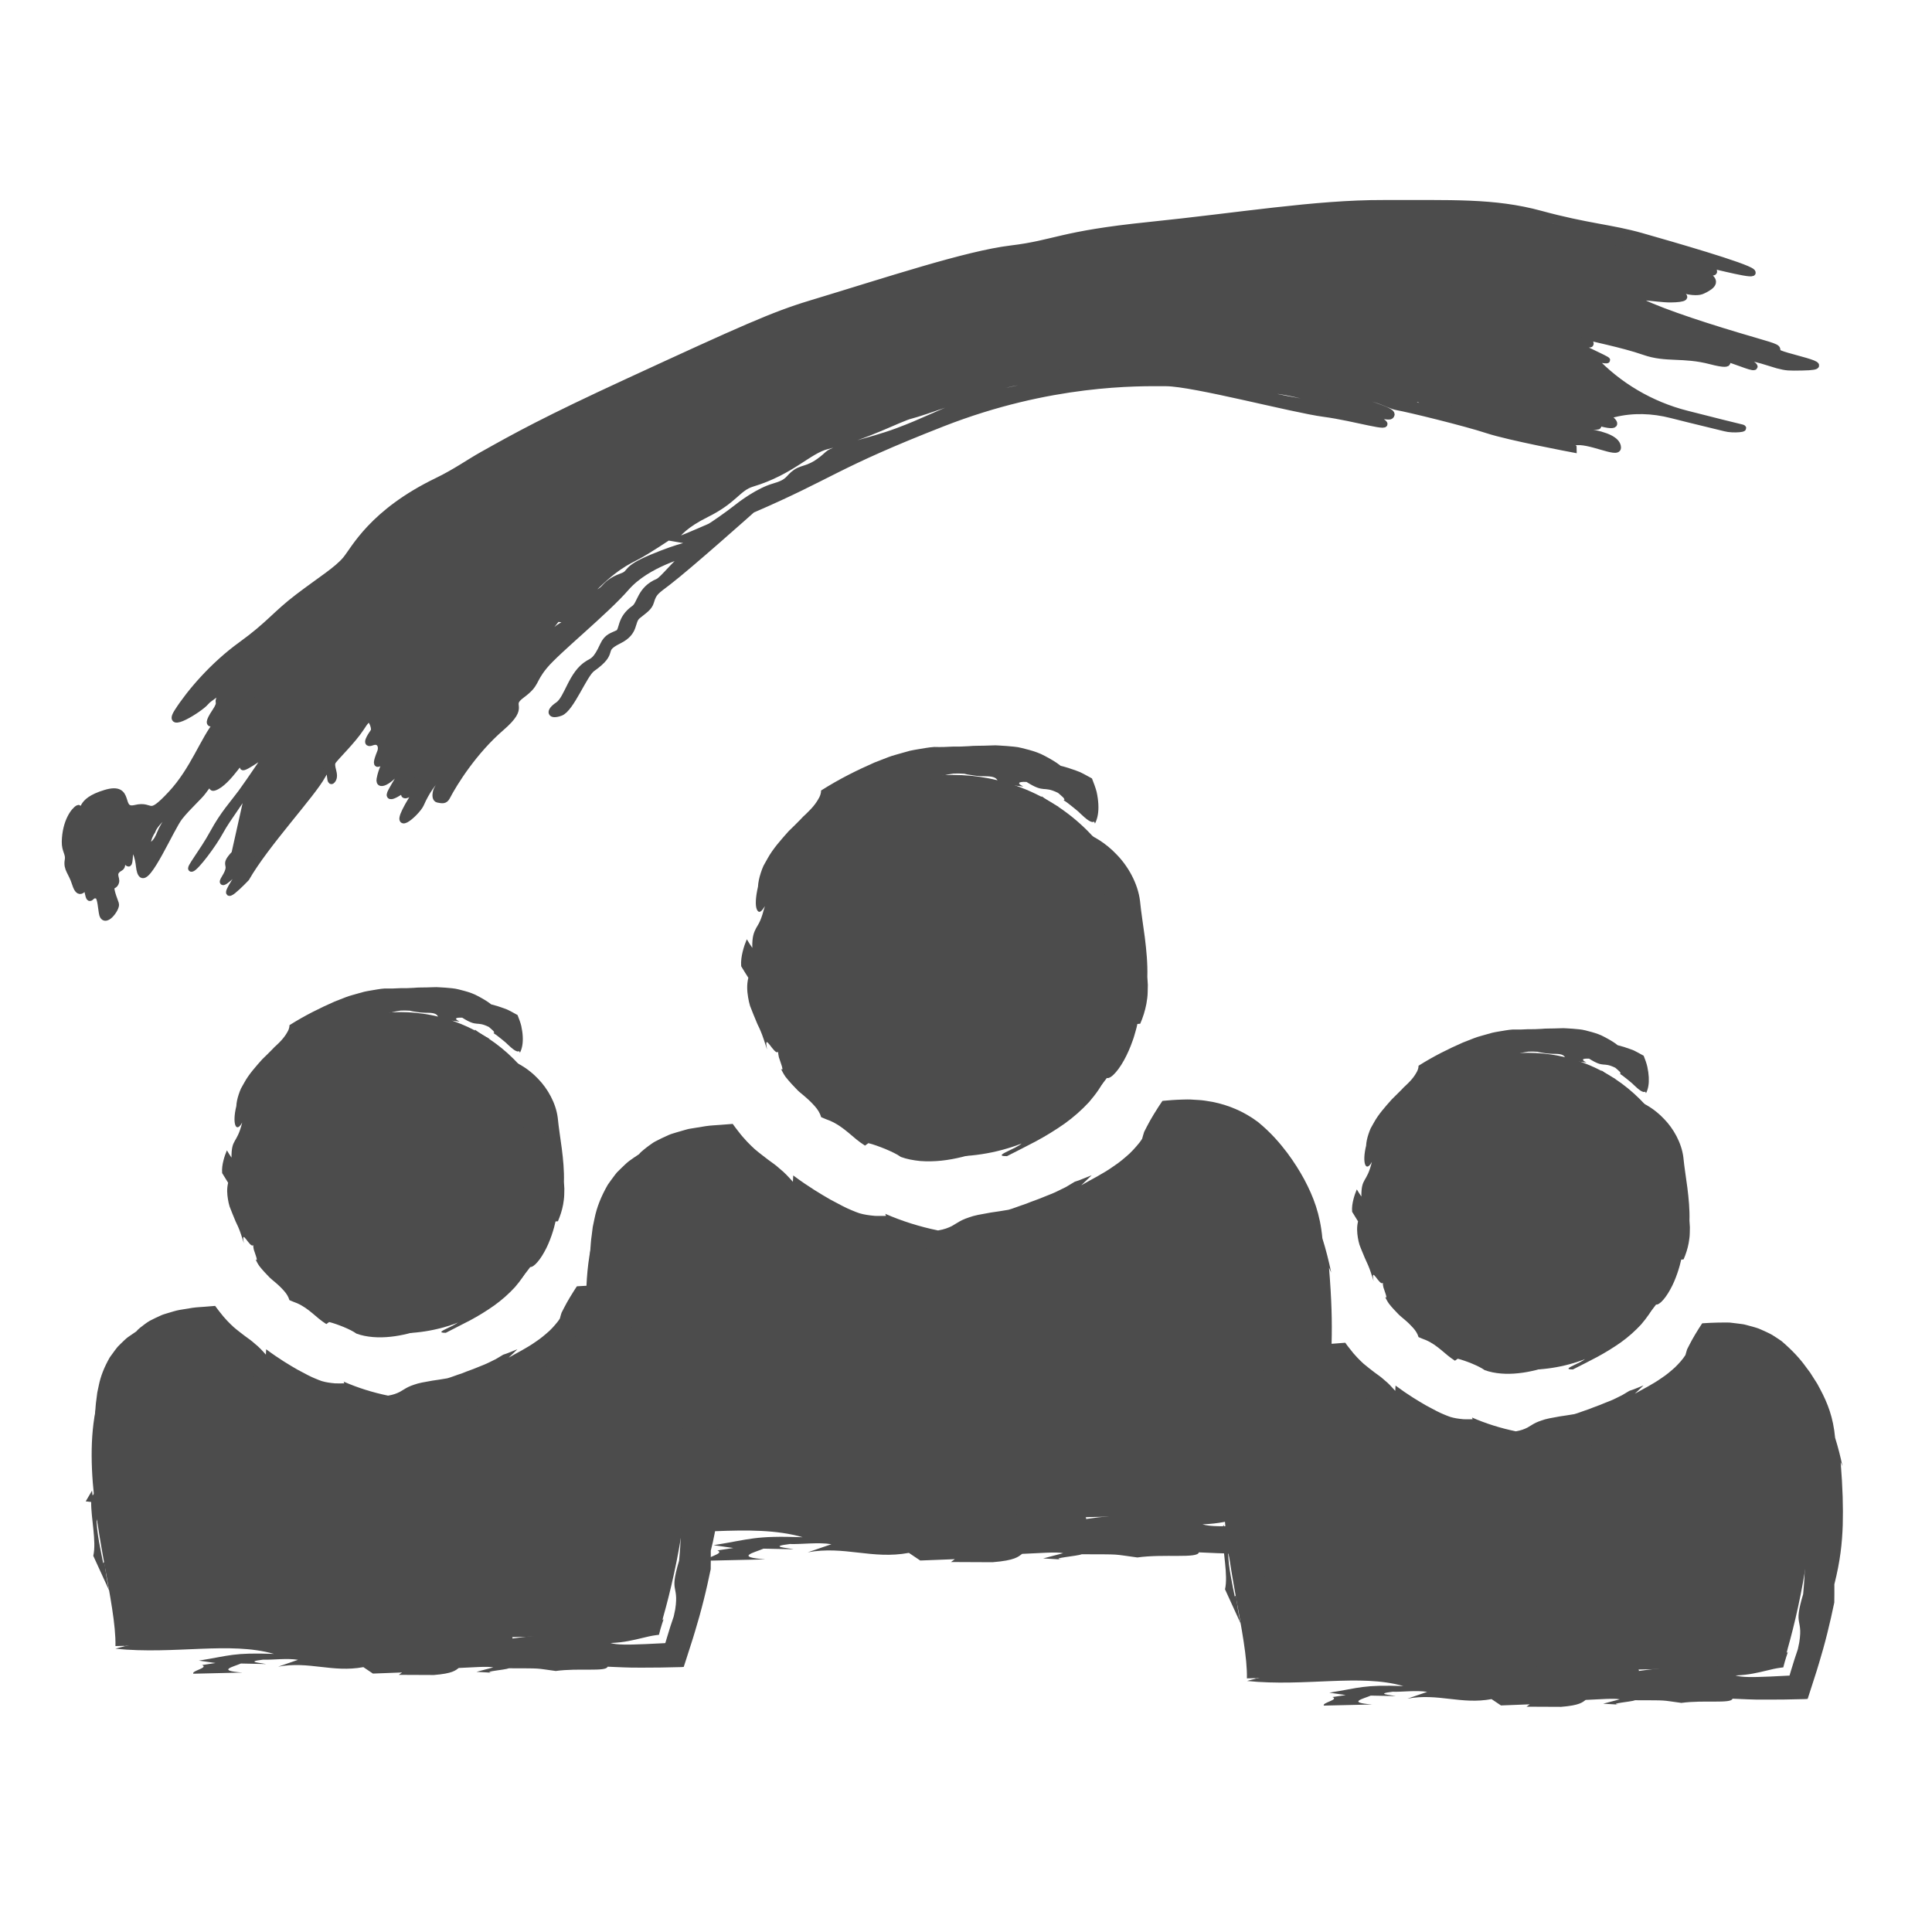
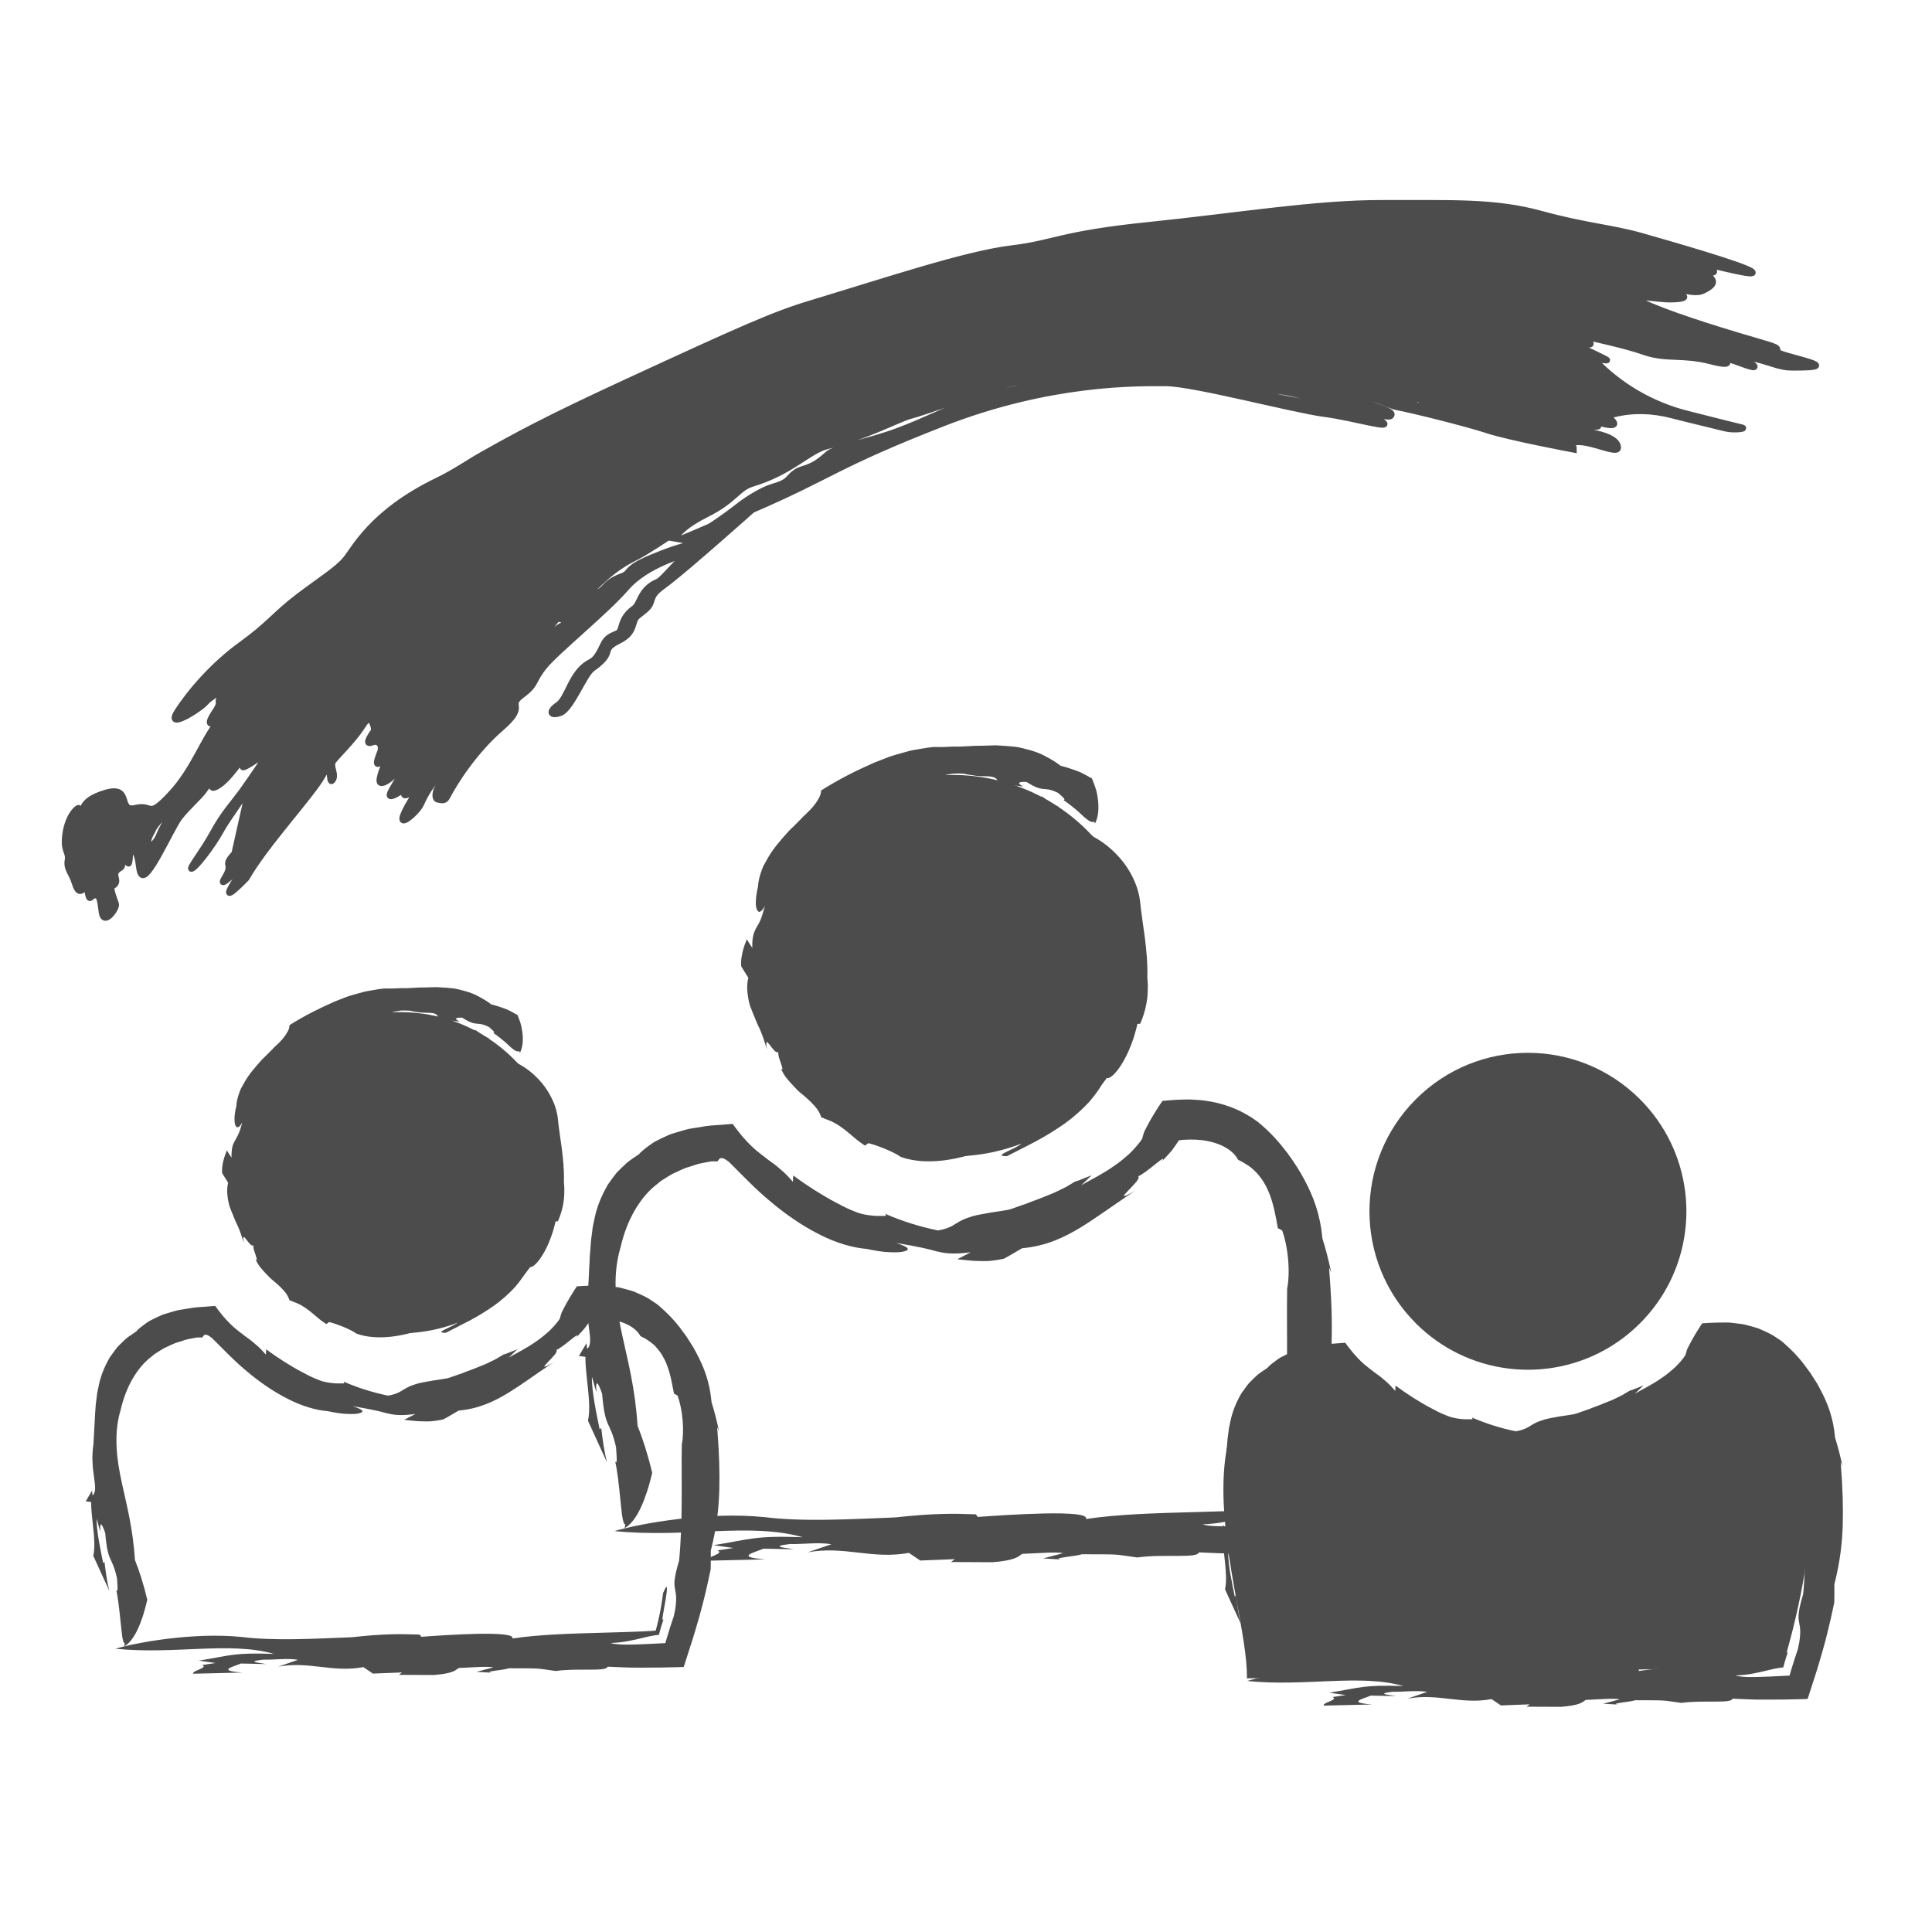
<svg xmlns="http://www.w3.org/2000/svg" id="Layer_1" x="0px" y="0px" viewBox="0 0 500 500" xml:space="preserve">
  <path fill="#4C4C4C" stroke="#4C4C4C" stroke-width="1.565" stroke-miterlimit="10" d="M460,90.98c-0.04-1.09,0.41-1.02-6.1-2.91 c-11.25-3.26-23.07-7.1-28.82-9.85c-5.29-2.53,3.43-0.7,7.24-0.73c3.81-0.03,5.01-0.7,1.42-1.69c-3.32-0.92-1.84-2.16,1.74-0.79 c1.46,0.56,3.79,0.8,4.85,0.39c0.53-0.2,1.44-0.65,2.13-1.16c0.84-0.64,1.33-1.43,0.23-2.44c-2.4-2.21,1.03-0.69,0.92-1.57 c-0.05-0.44-1.26-0.58-2.06-1.02c-0.8-0.43-1.44-1.15-1.44-1.15c4.73,0.96,14.9,3.75,13.32,2.25s-20.78-7-28.56-9.22 c-7.78-2.22-14.05-2.47-26.15-5.77s-23.2-2.71-40.71-2.77c-17.5-0.06-37.48,3.31-60.64,5.68s-24.21,4.69-35.73,6.08 c-11.52,1.39-31.96,8.21-51.98,14.26c-9.48,2.86-17.66,6.53-47.26,20.19c-21.46,9.9-28.76,13.97-37.63,18.94 c-3.36,1.88-6.96,4.46-11.62,6.71c-16.92,8.18-21.46,17.65-23.71,20.35c-2.25,2.7-6.48,5.26-12.32,9.7 c-5.84,4.44-7.47,7.15-14.71,12.38c-7.25,5.23-13.3,12.28-16.53,17.35c-3.23,5.07,5.91-0.68,7.32-2.36s2.64-1.24,6.5-6.51 c3.86-5.27,8.38-7.99,8.38-7.99c-7.7,8.93-10.45,11.95-11.21,13.26c-0.84,1.44,0.63,0.82-1.26,3.64c-3.61,5.4,1.46,1.76,0.61,2.78 c-3.62,4.36-6.14,12.19-12,18.46c-6.21,6.65-4.45,2.49-9.19,3.63s-0.71-6.02-7.76-3.91c-7.42,2.23-5.06,5.19-6.78,4.94 c-0.17-0.03,0.2-1.24-0.27-1c-1.08,0.56-3.34,3.53-3.45,8.7c-0.05,2.37,1.08,3.08,0.77,4.75c-0.43,2.36,0.93,3.09,1.87,6.12 c1.39,4.45,2.79-0.53,3.04,0.91c0.77,4.6,0.81,2.15,2.04,2.11c1.23-0.04,1.36,0.61,1.85,4.38c0.49,3.77,4.07-1.07,3.66-2.18 c-2.33-6.22-0.53-3.72,0.04-5.63c0.32-1.05-1.23-2.35,1.1-3.66c1-0.56,0.03-2.35,1.04-1.99c0.4,0.15,1.04,1.06,1.16,0.8 c0.5-1.07,0.08-5.45,1.08-3.98c1.96,2.84,1.19,5.43,2.12,6.77c1.65,2.4,7.81-12.01,9.98-14.75c2.17-2.74,5.15-5.3,6.15-6.74 c1.87-2.7,3.71-3.77,3.71-3.77c-0.96,1.54-2.24,3.31-0.87,2.85c3.53-1.19,8.2-9.34,8.31-8.55c0.11,0.79-1,2.31-1,3.2 c0,0.89,7.06-4.27,7.06-4.27s-5.3,7.92-7.47,10.87c-2.17,2.95-4.61,5.5-7.32,10.48c-2.71,4.98-6.56,9.62-5.43,9.27 c1.13-0.35,5.6-6.29,7.43-9.69c1.83-3.39,5.94-8.53,7.19-11.33s6.88-7.93,6.88-7.93c-1.75,2.33-7.56,11.93-7.56,11.93l-2.93,13.1 c-3.43,3.63,0.05,2.08-2.56,6.31c-2.06,3.34,3.58-1.94,4.27-3.26c0.69-1.32,4.31-5.13,4.31-5.13c-1.92,3.77-5.14,8.01-5.14,8.01 c-6.18,9.3,2.21,0.48,2.21,0.48c5.03-8.8,17.05-21.64,19.71-26.54c2.67-4.89,1.38,2.66,2.57,1.19c1.19-1.47-0.8-3.67,0.22-5.02 c1.02-1.35,5.09-5.31,7.14-8.43c1.09-1.66,1.77-2.71,2.43-2.18c0.58,0.46,1.24,2.38,0.84,2.95c-0.85,1.23-2.44,3.65-0.41,2.88 c2.03-0.77,2.68,1.09,2.14,2.43c-2.43,5.98,1.1,1.31,1.2,2.31c0.11,1-0.87,2.06-1.35,4.69c-0.49,2.63,3.62-0.1,5.31-3.04 c1.7-2.94,2.97-3.06,2.97-3.06c-0.55,1.55-3.24,5.49-5.26,9.15c-2.02,3.66,4.05-0.92,4.05-0.92s-1.76,2.75,0.07,1.98 c1.82-0.78,5.19-5.41,5.19-5.41c-0.77,2.17-2.53,4.02-4.03,6.49c-6.19,10.17,1.36,3.7,2.41,1.31c2.93-6.72,6.9-8.76,6.9-8.76 c-0.79,2.58-2.7,4.13-3.02,5.52c-0.26,1.1-0.16,1.96,0.49,2.09c1.15,0.22,1.83,0.37,2.37-0.67c1.96-3.77,7.04-11.84,14.03-17.87 s1.31-5.5,5.33-8.48c4.02-2.98,2.6-3.57,5.9-7.56c3.29-3.99,15.72-14,21.13-20.23c5.41-6.24,15.83-8.8,15.83-8.8 c-2.99,2.1-6.38,6.67-7.66,7.21c-4.64,1.95-4.53,5.75-6.11,6.87c-3.91,2.76-2.89,5.72-4.25,6.42c-1.36,0.7-2.79,0.84-3.84,3.13 c-1.81,3.96-2.61,3.98-3.83,4.71c-4.41,2.62-5.34,9.1-7.85,10.78c-2.5,1.68-2.02,3.03,0.7,2.04c2.72-0.99,6.12-9.96,8.2-11.43 c6.46-4.58,1.66-4.65,6.95-7.26c4.46-2.21,3.06-4.95,4.82-6.39s2.98-2.13,3.42-3.64c0.72-2.47,1.34-2.71,4.45-5.09 c5.57-4.27,21.75-18.71,21.75-18.71c20.86-9,21.28-11.4,49.24-22.35c27.96-10.95,50.68-10.48,57.85-10.45 c7.17,0.03,32.84,6.87,40.88,7.93c8.04,1.06,18.2,4.29,15.09,2.03c-3.12-2.26-20.87-5.11-24.76-5.89 c-3.89-0.78-18.75-3.84-18.75-3.84c5.95-0.55,9.61,1.47,15.67,1.71c6.06,0.24,28.76,7.66,30,6.59c1.25-1.08-2.05-1.97-8.38-4.19 c-2.57-0.9-6.03-1.14-8.49-1.66c-3.59-0.76-5.76-1.6-5.76-1.6c19.46,1.69,21.33,4.62,24.31,5.13c2.98,0.51,17.67,4.11,23.34,5.98 c5.68,1.87,22.34,4.99,22.34,4.99l-0.01-0.48c-1.07-0.77-1.84-1.49-13.08-3.96c-11.24-2.48-19.47-5.47-23.97-6.2 c-0.73-0.12-1.99-0.52-2.94-0.66c-0.92-0.13-1.98-0.61-2.01-0.86c-0.07-0.48,1.57-1.12,2.07-0.81c1.02,0.62,2.5,0.76,6.53,1.78 s9.76,2.7,13.47,4.01c3.71,1.32,18.87,4.42,18.87,4.42l1.25,0.92c3.67-0.8,11.3,3.35,11.3,1.35c-0.01-1.99-3.03-3.32-7.61-4.09 c-4.58-0.77-3.05-2.28-1.52-1.8s5.18,0.72,3.68,0.09c-1.5-0.63-1.72-1.32-1.72-1.32c8.82,2.89,5.65,0.02,5.65,0.02 s-5.93-1.59-2.78-1.19c0.9,0.11,2.05-0.06,3.23-0.35c4.88-1.23,10.01-1.04,14.88,0.21c5.95,1.53,12.57,3.06,13.88,3.42 c2.11,0.58,6.17,0.14,4.18-0.27c-0.95-0.2-7.5-1.85-14.05-3.52c-9.26-2.35-17.65-7.3-24.2-14.26l0,0c0,0,3.58,0.67,3.57,0.4 c-0.01-0.25-8.25-4.06-9.64-4.62c0.97,0.26,5.28,0.91,5.38,0.45c0.12-0.52-1.6-2.04-1.6-2.04c1.34,0.54,9.75,2.11,15.46,4.11 c5.72,2,10,0.52,17.2,2.4c7.2,1.88,3.24-0.87,3.24-0.87c3,0.58,7.24,2.69,8.04,2.37c0.8-0.32-3.8-2.67-3.8-2.67 c3.93,0.1,8.18,1.82,9.83,2.24c2.4,0.61,2.81,0.6,6.39,0.54C477.29,94.93,460.03,92.06,460,90.98z M44.42,210.91 c-3.82,4.41-2.55,5.66-5.09,7.79c-1.27,1.05-1.13,0.44-1.05-0.58c0.09-1.19,0.66-2.26,1.18-3.09c0,0,0.2-0.97,2.04-2.87 c1.84-1.9,3.09-2.85,3.38-3.71c0.28-0.86,2.48-3.06,2.99-4.25C48.8,201.96,48.24,206.51,44.42,210.91z M48.71,202.71 c-0.62,0.84,1-3.19,2.2-3.57C52.13,198.76,49.8,201.24,48.71,202.71z M66.3,178.61c-1.63,2.94-2.29,1.83-1.57,0.68 C64.97,178.92,67.93,175.67,66.3,178.61z M70.68,164.3c0.23-1.87,5.02-6.16,4.13-4.83C72.6,162.77,70.45,166.13,70.68,164.3z  M79.53,155.78c0,0,0.69-1.32,2.34-2.06C83.52,152.98,79.53,155.78,79.53,155.78z M82.38,153.22c0,0,0.53-1.83,1.68-2.41 c1.15-0.58,0.69-0.99,2.2-1.46C87.77,148.88,82.38,153.22,82.38,153.22z M116.84,193.69c1.82-2.34,5.1-6.69,5.1-6.69 C124.05,186.68,115,196.05,116.84,193.69z M132.78,177.42c-2.83,3.32-3.13,6.62-5.71,8.65c-2.58,2.02-3.01,0.28-0.13-1.84 c2.88-2.12,3.19-6.42,4.14-6.94c0.95-0.52,3.1-3.18,3.1-3.18S135.61,174.1,132.78,177.42z M136.44,169.3 c0.47-0.26,3.04-3.38,3.04-3.38C138.3,169.6,135.96,169.56,136.44,169.3z M144.04,162.83c-1.02,0.98-4.06,2.93-3.55,2.1 c0.52-0.83,3.7-4.81,3.7-4.81l3.8,0.47C147.99,160.6,145.06,161.85,144.04,162.83z M249.4,104.43c-8.68,3.38-10.01,4.46-17.24,7.16 c-7.23,2.7-16.15,4.28-17.95,5.95c-4.51,4.18-6.17,3.26-8.27,4.69c-2.1,1.43-1.55,2.48-5.61,3.64c-4.06,1.16-8.54,4.55-10.13,5.82 s-5.86,4.27-6.53,4.59c0,0-4.95,2.17-7.81,3.31l5.02,0.87c-1.98,0.4-4.76,0.71-12.2,3.81c-7.44,3.1-5.08,3.91-7.78,4.87 c-2.69,0.95-3.85,2.2-4.67,3.12c-0.82,0.92-3.62,2.24-3.62,2.24l-0.25-0.81c6.58-6.93,10.11-8.36,12.68-9.72 c2.56-1.35,7.88-4.9,7.88-4.9l1.67,0.29c0.9-1.24,2.72-3.52,8.29-6.28c7.28-3.61,8.06-6.77,11.81-7.9 c10.21-3.08,14.59-8.55,19.43-9.73c10.44-2.55,18.78-7.2,21.66-7.88c2.88-0.68,17.39-5.99,24-7.84c6.62-1.85,10.67-0.9,10.67-0.9 C266.05,100.33,258.09,101.05,249.4,104.43z M273.46,97.13c0,0,0.76-1.12,1.85-0.47S273.92,97.54,273.46,97.13z M286.31,96.44 c-4.22,0.32-3.97,0.25-3.21,0.01c1.48-0.47,4.04-1.33,6.13-0.92C291.29,95.93,290.52,96.12,286.31,96.44z M292.61,95.35 c-0.9-0.43,2.2,0.29,3.97,0.31C297.56,95.67,297.04,97.45,292.61,95.35z M307.58,94.76c0,0,4.85-0.08,6.72-0.11 C314.3,94.66,314.9,96.57,307.58,94.76z M395.75,57.63c-2.97-0.48-4.04-1.4-14.2-2.78c0,0,6.79,0.11,8.6,0.58 c1.95,0.5,10.3,1.66,14.1,3.3C404.26,58.74,398.73,58.11,395.75,57.63z M406.48,59.2c0,0,6.14,0.52,8.56,1.53 c3.59,1.51,14.97,3.62,22.09,6.59c0,0-9.2-2.08-15.17-3.56C415.84,62.25,419.4,63.01,406.48,59.2z" />
  <g>
    <path fill="#4C4C4C" d="M281.45,215.01c8.05,8.05,12.74,18.19,14.06,28.68c1.85,14.62-2.84,29.91-14.06,41.13  c-11.23,11.23-26.51,15.91-41.13,14.06c-10.49-1.32-20.62-6.01-28.67-14.06c-19.28-19.27-19.28-50.53,0-69.8  C230.92,195.73,262.17,195.73,281.45,215.01z" />
    <g>
      <path fill="#4C4C4C" d="M282.6,201.46c-0.7-0.4-1.39-0.78-2.07-1.13c-0.34-0.18-0.68-0.35-1.02-0.51c-0.35-0.14-0.7-0.27-1.05-0.4   c-1.38-0.51-2.71-0.93-3.96-1.23c-1.33-1.07-2.74-1.82-4.07-2.54c-1.33-0.74-2.7-1.18-4.03-1.56c-0.67-0.19-1.32-0.36-1.98-0.51   c-0.65-0.16-1.3-0.29-1.96-0.34c-1.31-0.14-2.59-0.23-3.87-0.3l-0.96-0.05l-0.97,0.03c-0.64,0.02-1.29,0.04-1.94,0.06   c-1.3,0.05-2.61-0.01-3.98,0.13c-1.36,0.09-2.77,0.13-4.25,0.11c-1.48,0.1-3.04,0.14-4.72,0.09c-1.48,0.1-2.9,0.4-4.27,0.61   c-0.68,0.13-1.36,0.22-2.02,0.38c-0.65,0.18-1.3,0.36-1.93,0.54c-1.26,0.38-2.52,0.67-3.71,1.13c-1.18,0.46-2.35,0.92-3.52,1.37   c-4.56,2.01-8.98,4.18-13.82,7.24c0,0.77-0.28,1.54-0.76,2.3c-0.46,0.8-1.08,1.65-1.87,2.49c-0.39,0.42-0.82,0.85-1.28,1.29   c-0.23,0.21-0.47,0.43-0.71,0.66c-0.23,0.24-0.46,0.48-0.69,0.73c-0.95,0.98-1.98,1.99-3.06,3.03c-1.97,2.22-4.11,4.58-5.51,7.15   c-0.37,0.63-0.72,1.25-1.04,1.86c-0.28,0.63-0.51,1.27-0.71,1.89c-0.4,1.24-0.65,2.42-0.7,3.49c-0.62,2.69-0.74,4.84-0.31,5.86   c0.21,0.52,0.51,0.74,0.85,0.62c0.35-0.12,0.72-0.6,1.26-1.45c-0.3,0.83-0.46,1.56-0.65,2.17c-0.19,0.61-0.38,1.11-0.56,1.54   c-0.37,0.86-0.75,1.42-1.06,1.96c-0.55,1.09-1.08,2.1-1,5.14c-0.53-0.73-0.94-1.46-1.42-2.23c-0.17,0.49-0.38,1-0.59,1.53   c-0.18,0.53-0.33,1.09-0.48,1.66c-0.28,1.16-0.5,2.42-0.39,3.79c0.61,1.03,1.23,2.02,1.85,2.98c-0.45,1.86-0.31,3.51-0.06,5.05   c0.13,0.77,0.28,1.51,0.5,2.22c0.26,0.71,0.54,1.4,0.82,2.09c0.28,0.69,0.57,1.38,0.86,2.08c0.26,0.71,0.67,1.39,0.97,2.14   c0.65,1.47,1.14,3.12,1.76,5.01c-0.98-5.12,1.89,1.72,2.88,0.57c-0.03,0.33,0.05,0.86,0.18,1.43c0.17,0.55,0.39,1.16,0.57,1.69   c0.36,1.06,0.57,1.84-0.05,1.28c0.37,0.73,0.75,1.46,1.22,2.11c0.5,0.63,1.01,1.23,1.54,1.81c0.52,0.57,1.05,1.12,1.57,1.65   c0.52,0.52,1.12,0.95,1.64,1.41c1.07,0.9,1.99,1.79,2.77,2.67c0.79,0.88,1.37,1.8,1.68,2.87c0.76,0.35,1.55,0.64,2.32,0.94   c1.91,0.84,3.33,1.92,4.71,3.06c1.36,1.16,2.7,2.35,4.31,3.36l0.88-0.63c1.22,0.28,2.83,0.88,4.4,1.51   c1.55,0.66,3.06,1.36,3.99,2.05c1.53,0.57,3.25,0.88,5.02,1.06c1.78,0.14,3.63,0.1,5.46-0.09c3.67-0.38,7.23-1.37,10.29-2.41   c3.21-0.04,4.01-0.75,4.63-1.54c0.32-0.4,0.59-0.84,1.1-1.35c0.5-0.52,1.26-0.97,2.48-1.61c0.86-0.15,1.84-0.47,2.82-0.94   c1-0.42,1.98-1.01,2.94-1.54c0.96-0.52,1.83-1.12,2.67-1.49c0.81-0.41,1.53-0.71,2.17-0.72c-0.99,0.7-1.68,1.39-2.29,2   c-0.6,0.62-1.04,1.3-1.57,1.87c-0.52,0.59-1.05,1.18-1.79,1.72c-0.76,0.49-1.69,1.02-3,1.35c0.56,0.03,0.33,0.29-0.26,0.67   c-0.59,0.37-1.54,0.88-2.45,1.28c-1.78,0.86-3.32,1.56-0.75,1.54c2.45-1.23,4.97-2.52,7.51-3.85c2.53-1.36,5.02-2.89,7.39-4.55   c2.35-1.68,4.5-3.6,6.36-5.61c1.78-2.08,3.33-4.21,4.25-6.46c0.81,1.06,2.99-1.11,4.77-4.33c0.89-1.6,1.68-3.43,2.26-5.12   c0.32-0.83,0.52-1.67,0.74-2.39c0.21-0.73,0.38-1.37,0.47-1.9l0.74-0.06c0.73-1.71,1.23-3.26,1.59-5.12   c0.15-0.93,0.33-1.93,0.34-3.09c0.02-0.57,0.03-1.18,0.04-1.83c-0.03-0.65-0.08-1.34-0.13-2.07c0.1-3.49-0.24-6.94-0.65-10.23   c-0.43-3.29-0.95-6.43-1.25-9.49c-0.56-4.49-3.07-8.93-6.05-11.97c-2.93-3.11-6.21-4.86-8.06-5.52c2.78,4.39,5.85,8.06,8.12,12.07   c2.24,3.95,3.55,8.22,2.28,12.19c-0.4-3.35-1.11-5.05-1.94-6.43c-0.89-1.36-1.92-2.44-3.66-4.33c0.14,0.91,0.3,1.8,0.38,2.7   c-0.44-0.57-0.92-1.1-1.39-1.63c-0.16,0.67-0.73,0.49-1.32,0.25c-0.61-0.24-1.27-0.53-1.59-0.17c1.15,2.05,2.12,4.19,2.9,6.41   c-0.25-1.92-0.01-2.39,0.56-2.3c0.57,0.09,1.35,0.8,2.01,1.2c0.33,1.26,0.58,2.53,0.8,3.8c0.19-0.96-0.09-3.44,1.21-0.8   c0.23,1.58,1.21,3.58,0.79,5.43c-0.78-0.95-1.62-1.85-2.45-2.7c1.25,2.12,0.9,4.3,0.45,6.32c-0.44,2.05-1.08,3.95-0.48,6.27   c-0.73,0.39-1.47,0.76-2.2,1.11c-0.04,0.68-0.14,1.35-0.24,2.02c-0.09,0.68-0.19,1.35-0.35,2.01l-0.59-0.6   c-0.46,1.54-0.97,3.06-1.62,4.51c-0.26,1.28-0.3,2.07-0.15,2.66c0.14,0.59,0.44,0.97,0.67,1.34c-0.84,1.91-1.59,3.82-2.42,4.3   c0.09-0.9,0.09-1.81,0.13-2.68c-0.48,0.56-0.93,1.13-1.42,1.67c1.14-1.04-0.32,1.92-0.26,2.65c-1.57,1.93-2.21,2.53-2.7,2.96   c-0.49,0.42-0.98,0.55-2.39,1.31c-0.42,0.69-1,1.3-1.58,1.86c-0.62,0.52-1.26,0.98-1.81,1.4c-1.15,0.77-1.92,1.4-1.54,2.12   c-5.31,2.56-10.99,4.73-16.39,5.52c-0.73,0.46-1.49,0.87-2.27,1.32c-3.34-0.28-5.66-0.3-8.11-0.3c-2.43,0.01-4.98,0-8.33-0.95   l0.67-0.3c-1.33,0.05-2.67,0-4.03-0.1c-2.25-1.49-3.99-2.06-5.84-2.85c-1.81-0.79-3.75-1.83-5.61-4.43   c-0.57-0.62-1.09-1.21-1.59-1.73c-0.47-0.55-0.93-1.04-1.39-1.48c-0.46-0.43-0.91-0.81-1.36-1.15c-0.45-0.34-0.81-0.69-1.22-0.97   c-0.8-0.57-1.6-0.99-2.41-1.32c-0.83-0.31-1.52-0.62-2.3-0.83c-0.66-0.62-1.23-1.38-1.73-2.2c-0.43-0.86-0.74-1.8-1.04-2.73   c-0.14-0.46-0.28-0.93-0.41-1.38c-0.11-0.46-0.17-0.94-0.26-1.39c-0.16-0.9-0.33-1.74-0.56-2.48l1.39,1.65   c-0.01-0.89-0.03-1.76-0.02-2.63c-1.34-4.11-0.91-4.39-2.18-9.94c0.06-1.95,0.16-3.31-0.01-4.36c-0.16-1.04-0.55-1.77-0.89-2.37   c-0.74-1.21-1.83-1.93-2.2-3.82c0.61-1.25,1.31-2.46,1.94-3.65c0.29-0.6,0.71-1.16,1.08-1.72l1.13-1.66l-0.49,0   c-0.09-0.65-0.19-1.22-0.19-1.69c0-0.47,0.03-0.88,0.09-1.26c0.12-0.76,0.34-1.38,0.72-2.16c0.33-0.8,1.03-1.64,1.87-2.95   c0.45-0.63,0.85-1.44,1.54-2.25c0.65-0.83,1.37-1.8,2.19-2.94l-1.38-0.44c0.42-0.29,0.82-0.54,1.18-0.79   c0.35-0.26,0.65-0.53,0.91-0.81c0.53-0.56,0.92-1.18,1.31-1.87c0.36-0.71,0.86-1.34,1.42-2.1c0.58-0.73,1.27-1.56,2.25-2.36   c0.49-0.38,1.33-0.83,2.34-1.35c0.5-0.26,1.05-0.53,1.62-0.83c0.6-0.24,1.22-0.5,1.85-0.76c2.47-1.17,5.16-2.15,6.8-3.83   c2.21-0.38,3.95-1.11,5.63-1.63c0.83-0.3,1.61-0.63,2.37-0.99c0.76-0.34,1.53-0.6,2.28-0.93c0.76-0.32,1.52-0.64,2.27-0.96   c0.77-0.27,1.57-0.48,2.39-0.69c0.82-0.2,1.68-0.39,2.58-0.5c0.9-0.04,1.84-0.04,2.83,0.04c0.59,0.16,1.15,0.26,1.7,0.32   c0.54,0.09,1.06,0.18,1.56,0.23c0.99,0.1,1.9,0.09,2.69,0.11c1.57,0.06,2.63,0.38,2.8,1.58l-0.83-0.18   c0.4,0.88,0.77,1.75,1.11,2.61l0.62-1.53c1.29,0.56,2.82,1.24,4.33,1.89c0.37,0.17,0.74,0.34,1.08,0.54   c0.33,0.23,0.65,0.46,0.94,0.71c0.59,0.5,1.08,1.06,1.4,1.7c0.57,0,1.17-0.03,1.75,0.01l1.73,0.16c1.16,0.12,2.38,0.22,3.57,0.41   c-1.52-0.63-2.97-1.67-4.45-2.75l-0.05,0.49c-0.78-0.36-2.15-0.87-3.51-1.49c-0.34-0.16-0.68-0.32-1.01-0.48   c-0.34-0.13-0.68-0.27-0.99-0.41c-0.63-0.28-1.19-0.58-1.61-0.9l2.44,0.29c-2.48-1.28-0.04-1.23,0.82-1.2   c4.85,3.07,4.15,0.87,8.17,2.84c0.38,0.34,0.95,0.79,1.32,1.17c0.35,0.39,0.49,0.72,0.08,0.71c0.56,0.32,1.29,0.87,2.07,1.5   c0.76,0.65,1.67,1.29,2.37,2.03c1.48,1.41,2.84,2.51,3.5,2.01c0.11,0.21,0.13,0.32,0.22,0.51c0.69-1.31,0.98-2.99,0.87-4.99   c-0.05-1-0.2-2.08-0.45-3.23C283.5,203.77,283.07,202.66,282.6,201.46z" />
    </g>
  </g>
  <g>
-     <path fill="#4C4C4C" d="M159.02,395.4l166.8-3.78c8.06-25.24,23.76-99.1-21.74-99.1c-13.04,17.58-33.96,28.98-57.53,28.98  s-44.49-11.4-57.53-28.98C128.94,299.27,159.57,369.86,159.02,395.4z" />
    <g>
      <path fill="#4C4C4C" d="M168.79,381.18c-1.12-4.7-2.42-8.77-3.79-12.19c-0.64-9.8-2.48-16.6-3.99-23.53   c-0.73-3.45-1.43-6.94-1.63-10.68c-0.21-3.72-0.04-7.79,1.21-11.95c0.86-3.75,2.12-6.89,3.69-9.61c1.58-2.7,3.45-5.03,5.86-6.84   l0.87-0.72l0.97-0.61c0.66-0.4,1.28-0.84,1.97-1.21c1.46-0.63,2.81-1.44,4.46-1.88c0.8-0.25,1.59-0.53,2.41-0.77   c0.86-0.17,1.72-0.35,2.6-0.52c0.53-0.1,0.84-0.13,1.21-0.12c0.36,0,0.71,0.01,1.05,0.03c0.11-0.17,0.23-0.34,0.36-0.5   c0.07-0.07,0.13-0.15,0.21-0.23c0.06-0.04,0.11-0.06,0.17-0.08c0.23-0.08,0.48-0.07,0.76,0.02c0.28,0.09,0.56,0.26,0.89,0.49   c0.37,0.26,0.51,0.32,1.34,1.18c2.78,2.75,6.04,6.23,9.93,9.45c3.85,3.25,8.23,6.31,12.64,8.52c4.38,2.27,8.8,3.51,12.32,3.79   c2.27,0.47,4.29,0.82,5.98,0.85c1.67,0.08,2.95,0.02,3.75-0.22c0.79-0.21,1.09-0.51,0.77-0.87c-0.31-0.37-1.24-0.73-2.84-1.31   c6.01,1.05,8.25,1.54,10.26,2.14c2.01,0.45,3.84,0.95,9,0.28c-1.13,0.61-2.28,1.2-3.46,1.8c1.75,0.15,3.61,0.46,5.61,0.46   c1,0.01,2.05,0.06,3.11-0.06c1.07-0.11,2.17-0.28,3.31-0.53c1.62-0.85,3.18-1.82,4.72-2.71c6.32-0.59,10.91-2.81,15.21-5.42   c4.32-2.67,8.41-5.7,14.02-9.46c-1.91,1.14-2.7,1.47-2.86,1.35c-0.14-0.11,0.39-0.64,1.06-1.36c0.68-0.72,1.54-1.58,2.13-2.29   c0.55-0.75,0.84-1.33,0.43-1.43c2.03-0.69,7.77-6.3,6.27-3.96c0.49-0.51,0.97-1.02,1.44-1.54l0.61-0.68l0.49-0.58   c0.61-0.82,1.2-1.67,1.79-2.55c0.92-0.18,1.93-0.18,2.89-0.21c0.98-0.01,1.95,0.02,2.95,0.14c4.34,0.5,8.06,2.34,9.47,5.08   c1.1,0.52,2.16,1.18,3.2,1.91c2.55,2,4.09,4.65,5.08,7.33c0.99,2.71,1.48,5.51,2.02,8.46l1.1,0.6c0.72,1.91,1.32,4.76,1.56,7.59   c0.24,2.83,0.13,5.62-0.26,7.4c-0.1,5.37,0.01,11.42-0.03,17.61c-0.05,6.18-0.25,12.48-0.8,18.15c-1.59,5.42-1.58,7.04-1.29,8.61   c0.14,0.78,0.33,1.55,0.37,2.75c0.02,0.6,0,1.31-0.09,2.19c-0.05,0.44-0.11,0.91-0.2,1.45c-0.12,0.64-0.25,1.33-0.43,2.11   c-0.69,1.93-1.4,4.18-2.14,6.62c-0.09,0.31-0.19,0.61-0.28,0.92l-0.14,0.47c-0.03,0.07-0.03,0.18-0.08,0.22l-0.24,0.01   c-0.64,0.03-1.29,0.06-1.93,0.1c-1.3,0.06-2.61,0.13-3.9,0.19c-1.31,0.05-2.59,0.09-3.81,0.13c-0.51,0.01-1,0.02-1.48,0.03   c-0.46,0-0.9,0-1.32-0.01c-1.7-0.03-3.14-0.17-4.12-0.48c2.23-0.09,3.98-0.31,5.5-0.6c0.81-0.17,1.56-0.32,2.29-0.47   c0.73-0.17,1.43-0.33,2.13-0.5c1.36-0.33,2.62-0.64,4.15-0.84c0.19-0.02,0.39-0.05,0.59-0.07l0.15-0.02l0.08-0.01   c0.01-0.02,0.02-0.05,0.02-0.08l0.08-0.34c0.12-0.44,0.24-0.9,0.37-1.39c0.27-0.95,0.6-1.96,0.99-3.09   c-0.45,0.77-0.43,0.11-0.25-1.09c0.19-1.21,0.52-2.94,0.81-4.63c0.56-3.35,0.85-6.11-0.74-2.21c-0.14,1.12-0.31,2.26-0.5,3.41   c-0.19,1.11-0.36,2.1-0.58,3.17c-0.22,1.06-0.47,2.14-0.75,3.24c-0.14,0.55-0.29,1.1-0.43,1.66c0,0.1-0.11,0.05-0.16,0.07   l-0.2,0.01l-0.41,0.03l-0.83,0.05c-1.12,0.06-2.25,0.11-3.39,0.17c-1.18,0.05-2.36,0.09-3.54,0.14c-2.5,0.07-5,0.15-7.49,0.22   c-9.97,0.27-19.75,0.54-28.05,1.79c1.18-2.6-20.71-1.05-28.01-0.54l-0.48-0.68c-6.29-0.22-10.94-0.27-20.9,0.81   c-11.93,0.47-23.7,1.16-33.81-0.08c-14.89-1.52-32.49,1.73-38.81,3.61c18.2,1.85,35.15-2.3,48.71,1.59   c-12.6-0.44-13.43,0.52-23.07,2.06l5.12,0.73l-4.14,0.63c2.14,0.85-3.33,1.76-2.68,2.66l15.08-0.35c-8.11-0.62-2.8-1.75-0.46-2.77   l7.79,0.16c-1.82-0.4-6.62-0.67-0.97-1.36c3.13,0.11,7.28-0.52,10.76,0.05l-6.14,2.1c9.46-1.76,16.71,1.91,26.18,0.14l2.94,1.98   l8.96-0.35l-1,0.74l10.76,0.05c5.81-0.46,6.65-1.42,7.66-2.16c4.48-0.17,8.79-0.57,10.61-0.18l-5.17,1.36l4.81,0.28   c-3.3-0.34,3.99-0.85,5.16-1.36c10.78,0.04,7.62-0.07,14.4,0.83c6.97-0.97,15.56,0.33,15.92-1.32c1.6,0.07,3.2,0.14,4.82,0.21   c0.81,0.02,1.62,0.05,2.43,0.07c0.24,0.01,1.23,0.01,1.97,0.01l2.36,0c3.17,0.02,6.31-0.06,9.47-0.15c0.77-0.04,1.61,0,2.33-0.11   l0.73-2.23c0.49-1.49,0.97-2.97,1.46-4.46c0.96-2.94,1.92-6.13,2.67-8.85c0.48-1.74,0.89-3.29,1.3-4.92   c0.81-3.23,1.52-6.42,2.16-9.53c0.03-1.89,0.05-3.79,0.03-5.68c1.86-7.31,2.42-12.84,2.62-18.47c0.15-5.65,0.01-11.39-0.67-19.56   l0.57,1.26c-0.62-2.97-1.36-5.93-2.29-8.88c-0.58-6.31-2.31-10.73-4.65-15.16c-1.2-2.22-2.6-4.47-4.44-6.95   c-1.87-2.46-4.18-5.21-7.6-8c-3.81-2.85-7.72-4.29-11.03-5.03c-0.42-0.1-0.83-0.19-1.23-0.24c-0.5-0.08-0.99-0.16-1.47-0.24   c-1.08-0.16-2.09-0.18-3.07-0.25c-0.98-0.08-1.91-0.05-2.79-0.02c-0.88,0.03-1.72,0.06-2.53,0.12c-0.79,0.07-1.55,0.13-2.28,0.19   l-0.27,0.03c-0.08,0.04-0.12,0.15-0.18,0.22l-0.32,0.48c-0.21,0.32-0.41,0.63-0.62,0.94c-0.79,1.22-1.48,2.36-2.08,3.41   c-0.59,1.02-1.11,2.11-1.56,2.97c-0.2,0.6-0.36,1.19-0.52,1.77c-0.41,0.7-0.94,1.32-1.49,1.96c-0.56,0.63-1.12,1.28-1.76,1.87   c-1.29,1.16-2.64,2.32-4.12,3.28c-2.86,2.04-5.96,3.52-8.39,4.94l2.69-2.59l-2.18,0.87l-1.08,0.43l-1.11,0.37   c-0.84,0.52-1.59,0.97-2.27,1.36c-0.71,0.35-1.34,0.66-1.93,0.95c-1.17,0.6-2.22,0.99-3.33,1.43c-0.56,0.22-1.12,0.47-1.74,0.7   c-0.63,0.22-1.3,0.47-2.06,0.76c-0.38,0.15-0.77,0.31-1.19,0.47c-0.43,0.15-0.88,0.3-1.36,0.47c-0.97,0.31-2.03,0.78-3.28,1.12   c-0.88,0.13-1.7,0.26-2.45,0.4c-0.75,0.13-1.46,0.2-2.11,0.31c-0.65,0.1-1.24,0.21-1.79,0.33c-0.55,0.1-1.06,0.19-1.52,0.28   c-0.93,0.19-1.71,0.41-2.37,0.66c-0.67,0.23-1.23,0.43-1.73,0.68c-1,0.48-1.75,1.04-2.66,1.54c-0.91,0.46-1.97,0.88-3.59,1.15   c-4.76-0.97-9.34-2.42-13.65-4.3l0.18,0.53c-1.08,0.02-2,0.02-2.82,0c-0.81-0.07-1.51-0.15-2.17-0.26   c-0.66-0.11-1.28-0.24-1.91-0.43c-0.62-0.21-1.25-0.46-1.96-0.76c-1.44-0.57-3.13-1.48-5.57-2.79c-2.4-1.39-5.55-3.23-9.58-6.23   c-0.04,0.56-0.06,1.09-0.08,1.65c-1.17-1.31-2.17-2.39-3.25-3.25c-1.02-0.92-2.05-1.69-3.17-2.47c-1.07-0.84-2.23-1.68-3.48-2.75   c-1.12-1.02-2.77-2.64-4.3-4.68c-0.2-0.24-0.42-0.53-0.66-0.85c-0.12-0.16-0.24-0.33-0.37-0.51c-0.06-0.09-0.13-0.18-0.2-0.27   l-0.1-0.14l-0.05-0.07l-0.08,0.01c-0.91,0.07-1.95,0.15-3.08,0.24c-1.15,0.1-2.44,0.13-3.79,0.33c-1.24,0.2-2.54,0.41-3.86,0.63   c-0.65,0.08-1.28,0.28-1.92,0.46l-1.92,0.56c-0.63,0.21-1.29,0.36-1.9,0.64c-0.61,0.27-1.22,0.55-1.81,0.83   c-0.59,0.28-1.17,0.57-1.73,0.87c-0.56,0.3-1.06,0.7-1.56,1.04c-0.49,0.36-0.96,0.72-1.4,1.09c-0.44,0.36-0.86,0.71-1.19,1.14   c-0.89,0.58-1.74,1.17-2.56,1.76c-0.8,0.61-1.47,1.33-2.17,1.98c-0.34,0.34-0.67,0.67-1,0.99c-0.3,0.35-0.57,0.72-0.84,1.08   c-0.54,0.72-1.06,1.43-1.54,2.13c-1.7,2.96-2.85,5.84-3.42,8.74c-0.15,0.72-0.3,1.43-0.45,2.14l-0.27,2.15   c-0.23,1.42-0.28,2.86-0.4,4.32c-0.03,0.36-0.06,0.73-0.1,1.1c-0.01,0.37-0.03,0.74-0.04,1.12c-0.03,0.75-0.07,1.51-0.13,2.28   c-0.07,1.55-0.13,3.16-0.25,4.87c-0.3,2.04-0.39,3.96-0.27,5.7c0.06,1.73,0.31,3.28,0.48,4.62c0.35,2.67,0.61,4.51-0.48,5.42   l-0.16-1.48c-0.67,1.09-1.32,2.2-1.95,3.32l1.67,0.19c-0.06,5.05,1.67,12.05,0.66,16.56l4.96,10.84   c-0.76-2.74-1.15-5.85-1.53-8.99l-0.4,0.39c-0.59-2.94-2.17-10.09-2-13.62c0.36,1.35,0.76,2.69,1.15,4.03   c-0.35-4.78,1.01-0.95,1.47,0.32c0.82,9.55,1.98,6.7,3.61,13.85c0.1,1.66,0.45,4.81-0.22,3.74c0.53,2.1,0.96,6.06,1.31,9.54   c0.19,1.74,0.32,3.38,0.52,4.61c0.19,1.23,0.4,2.07,0.81,2.17c-0.07,0.4-0.14,0.55-0.21,0.91c1.41-0.71,2.9-2.57,4.09-5.08   c0.64-1.3,1.14-2.66,1.68-4.26C167.92,384.61,168.39,382.9,168.79,381.18z" />
    </g>
  </g>
  <g>
    <path fill="#4C4C4C" d="M424.42,284.48c6.69,6.69,10.58,15.11,11.69,23.83c1.54,12.14-2.36,24.85-11.69,34.17  c-9.33,9.33-22.03,13.22-34.17,11.68c-8.71-1.1-17.14-5-23.82-11.68c-16.02-16.02-16.02-41.98,0-58  C382.44,268.46,408.4,268.46,424.42,284.48z" />
    <g>
-       <path fill="#4C4C4C" d="M425.38,273.22c-0.58-0.33-1.16-0.65-1.72-0.94c-0.28-0.14-0.57-0.29-0.84-0.43   c-0.29-0.11-0.58-0.22-0.87-0.33c-1.15-0.43-2.25-0.77-3.29-1.02c-1.1-0.89-2.27-1.51-3.38-2.11c-1.1-0.62-2.24-0.98-3.35-1.3   c-1.11-0.29-2.17-0.62-3.27-0.71c-1.09-0.12-2.16-0.19-3.22-0.25l-0.79-0.04l-0.81,0.02c-0.53,0.02-1.07,0.03-1.62,0.05   c-1.08,0.04-2.17-0.01-3.31,0.11c-1.13,0.07-2.3,0.11-3.53,0.09c-1.23,0.08-2.53,0.12-3.93,0.08c-1.23,0.08-2.41,0.34-3.55,0.51   c-0.57,0.11-1.13,0.18-1.68,0.32c-0.54,0.15-1.08,0.3-1.61,0.45c-1.05,0.32-2.1,0.55-3.08,0.94c-0.98,0.38-1.95,0.76-2.92,1.14   c-3.79,1.67-7.46,3.47-11.49,6.01c0,0.64-0.23,1.28-0.63,1.91c-0.38,0.66-0.89,1.37-1.55,2.07c-0.33,0.35-0.68,0.71-1.07,1.07   c-0.19,0.18-0.39,0.36-0.59,0.55c-0.19,0.2-0.38,0.4-0.57,0.61c-0.79,0.81-1.65,1.65-2.54,2.52c-1.64,1.85-3.41,3.81-4.58,5.94   c-0.31,0.52-0.6,1.04-0.87,1.55c-0.23,0.53-0.42,1.06-0.59,1.57c-0.33,1.03-0.54,2.01-0.58,2.9c-1.11,4.49-0.07,7.09,1.5,4.18   c-1.38,5.66-2.75,3.91-2.73,8.98c-0.44-0.6-0.78-1.22-1.18-1.85c-0.15,0.41-0.32,0.83-0.49,1.27c-0.15,0.44-0.28,0.9-0.4,1.38   c-0.24,0.96-0.42,2.01-0.32,3.15c0.51,0.85,1.02,1.68,1.53,2.48c-0.37,1.54-0.25,2.92-0.05,4.19c0.11,0.64,0.23,1.25,0.42,1.85   c0.21,0.59,0.44,1.16,0.68,1.73c0.47,1.15,0.94,2.29,1.52,3.5c0.54,1.23,0.95,2.59,1.46,4.16c-0.82-4.25,1.57,1.43,2.39,0.47   c-0.02,0.28,0.04,0.71,0.15,1.19c0.15,0.46,0.32,0.96,0.47,1.4c0.3,0.88,0.48,1.53-0.04,1.07c0.31,0.61,0.62,1.21,1.01,1.75   c0.41,0.53,0.84,1.03,1.28,1.5c0.44,0.48,0.88,0.93,1.31,1.37c0.44,0.43,0.93,0.79,1.36,1.17c0.89,0.74,1.65,1.49,2.3,2.22   c0.65,0.73,1.14,1.49,1.4,2.38c0.63,0.29,1.29,0.53,1.93,0.78c1.59,0.7,2.76,1.6,3.91,2.54c1.13,0.96,2.25,1.95,3.58,2.79   l0.73-0.52c2.01,0.52,5.41,1.84,6.97,2.96c2.55,0.93,5.67,1.13,8.71,0.8c3.05-0.31,6-1.14,8.55-2c2.67-0.03,3.33-0.62,3.85-1.28   c0.26-0.33,0.49-0.7,0.91-1.12c0.42-0.43,1.05-0.8,2.06-1.34c0.72-0.13,1.53-0.39,2.34-0.78c0.83-0.35,1.65-0.84,2.44-1.28   c0.8-0.43,1.52-0.93,2.22-1.24c0.68-0.34,1.27-0.59,1.8-0.6c-1.63,1.17-2.37,2.2-3.21,3.21c-0.43,0.49-0.88,0.98-1.49,1.43   c-0.63,0.41-1.4,0.84-2.49,1.12c0.93,0.02-0.75,0.93-2.25,1.62c-1.48,0.71-2.76,1.3-0.62,1.28c2.04-1.02,4.13-2.09,6.24-3.2   c2.1-1.13,4.17-2.4,6.14-3.78c1.96-1.4,3.74-2.99,5.28-4.66c1.48-1.73,2.77-3.5,3.53-5.37c0.67,0.88,2.49-0.92,3.96-3.6   c1.52-2.65,2.52-6.1,2.89-7.82l0.61-0.05c0.61-1.42,1.03-2.71,1.32-4.25c0.12-0.78,0.27-1.61,0.28-2.56   c0.02-0.48,0.03-0.98,0.03-1.52c-0.02-0.54-0.06-1.11-0.11-1.72c0.09-2.9-0.2-5.77-0.54-8.5c-0.36-2.74-0.79-5.34-1.04-7.89   c-0.47-3.73-2.55-7.42-5.02-9.94c-2.44-2.59-5.16-4.04-6.7-4.58c2.31,3.65,4.86,6.7,6.75,10.03c1.86,3.28,2.95,6.83,1.89,10.13   c-0.33-2.78-0.92-4.2-1.61-5.34c-0.74-1.13-1.59-2.03-3.04-3.6c0.12,0.76,0.25,1.49,0.32,2.25c-0.37-0.47-0.76-0.92-1.15-1.36   c-0.13,0.56-0.6,0.41-1.1,0.2c-0.5-0.2-1.05-0.44-1.32-0.14c0.96,1.7,1.76,3.48,2.41,5.32c-0.21-1.59-0.01-1.99,0.46-1.91   c0.47,0.08,1.12,0.66,1.67,0.99c0.27,1.04,0.48,2.1,0.67,3.16c0.16-0.8-0.07-2.86,1.01-0.67c0.19,1.31,1.01,2.97,0.66,4.52   c-0.65-0.79-1.34-1.54-2.03-2.24c1.04,1.76,0.74,3.58,0.37,5.25c-0.37,1.71-0.9,3.28-0.4,5.21c-0.61,0.33-1.22,0.63-1.83,0.92   c-0.04,0.56-0.11,1.12-0.2,1.68c-0.07,0.56-0.16,1.12-0.29,1.67l-0.49-0.5c-0.38,1.28-0.81,2.54-1.35,3.75   c-0.22,1.06-0.25,1.72-0.12,2.21c0.12,0.49,0.36,0.8,0.55,1.11c-0.69,1.58-1.32,3.18-2.01,3.58c0.07-0.74,0.08-1.51,0.11-2.23   c-0.4,0.46-0.78,0.94-1.18,1.39c0.95-0.86-0.27,1.6-0.22,2.2c-1.3,1.6-1.84,2.11-2.25,2.46c-0.41,0.35-0.82,0.46-1.98,1.09   c-0.35,0.58-0.83,1.08-1.31,1.55c-0.52,0.43-1.05,0.81-1.5,1.16c-0.96,0.64-1.6,1.17-1.28,1.76c-4.41,2.13-9.13,3.93-13.62,4.59   c-0.61,0.38-1.24,0.72-1.89,1.1c-2.77-0.23-4.71-0.25-6.74-0.25c-2.02,0-4.14,0-6.92-0.79l0.55-0.25c-1.1,0.04-2.22,0-3.35-0.08   c-1.87-1.24-3.32-1.71-4.85-2.37c-1.5-0.66-3.11-1.52-4.66-3.68c-0.47-0.52-0.9-1-1.32-1.44c-0.39-0.46-0.78-0.87-1.16-1.23   c-0.38-0.36-0.76-0.67-1.13-0.95c-0.37-0.28-0.67-0.57-1.02-0.8c-0.66-0.48-1.33-0.82-2.01-1.09c-0.69-0.26-1.26-0.51-1.91-0.69   c-0.55-0.51-1.02-1.14-1.44-1.83c-0.36-0.71-0.62-1.5-0.86-2.27c-0.12-0.39-0.23-0.77-0.34-1.15c-0.09-0.39-0.14-0.78-0.21-1.15   c-0.14-0.75-0.28-1.45-0.47-2.06l1.15,1.37c-0.01-0.74-0.03-1.47-0.02-2.18c-1.12-3.42-0.76-3.65-1.81-8.26   c0.05-1.62,0.13-2.75-0.01-3.62c-0.13-0.87-0.46-1.47-0.74-1.97c-0.61-1-1.52-1.6-1.83-3.18c0.51-1.04,1.09-2.05,1.61-3.03   c0.53-0.99,1.25-1.89,1.84-2.81l-0.4,0c-0.19-1.1-0.18-1.83-0.08-2.46c0.1-0.63,0.29-1.15,0.6-1.8c0.28-0.67,0.85-1.37,1.55-2.45   c0.65-1.12,1.74-2.42,3.1-4.32l-1.15-0.37c1.49-0.87,2.2-1.73,2.83-2.88c0.3-0.59,0.72-1.12,1.18-1.75   c0.48-0.61,1.05-1.3,1.87-1.96c0.41-0.32,1.1-0.69,1.94-1.12c0.42-0.21,0.87-0.44,1.35-0.69c0.49-0.2,1.01-0.41,1.54-0.63   c2.05-0.97,4.29-1.79,5.65-3.18c1.84-0.31,3.28-0.93,4.68-1.35c0.69-0.25,1.34-0.53,1.97-0.83c0.63-0.28,1.27-0.5,1.89-0.78   c0.63-0.27,1.26-0.53,1.89-0.79c0.64-0.23,1.3-0.4,1.99-0.57c0.68-0.16,1.4-0.32,2.14-0.41c0.75-0.04,1.53-0.03,2.35,0.03   c0.49,0.13,0.96,0.21,1.41,0.27c0.45,0.08,0.88,0.15,1.29,0.19c0.83,0.08,1.58,0.08,2.24,0.09c1.31,0.05,2.19,0.32,2.33,1.31   l-0.69-0.15c0.33,0.73,0.64,1.45,0.92,2.17l0.52-1.27c2.07,1.05,5.37,1.82,6.44,4.03c0.48,0,0.98-0.02,1.45,0.01l1.44,0.13   c0.96,0.1,1.98,0.18,2.97,0.34c-1.26-0.53-2.47-1.38-3.69-2.28l-0.04,0.41c-0.64-0.3-1.79-0.72-2.91-1.23   c-0.28-0.13-0.56-0.26-0.84-0.4c-0.29-0.11-0.56-0.22-0.83-0.34c-0.53-0.23-0.99-0.48-1.34-0.74l2.03,0.24   c-2.06-1.06-0.03-1.02,0.68-1c4.03,2.55,3.45,0.73,6.79,2.36c0.31,0.28,0.79,0.66,1.09,0.97c0.29,0.32,0.41,0.6,0.06,0.59   c0.47,0.26,1.07,0.72,1.72,1.25c0.63,0.54,1.38,1.07,1.97,1.69c1.23,1.18,2.36,2.08,2.91,1.67c0.09,0.17,0.11,0.26,0.19,0.42   c0.58-1.08,0.81-2.48,0.72-4.15c-0.04-0.83-0.17-1.73-0.37-2.68C426.12,275.14,425.77,274.22,425.38,273.22z" />
-     </g>
+       </g>
  </g>
  <g>
    <path fill="#4C4C4C" d="M322.7,434.36l138.59-3.14c6.7-20.97,19.74-82.34-18.06-82.34c-10.84,14.61-28.21,24.08-47.8,24.08  s-36.97-9.47-47.8-24.08C297.71,354.49,323.16,413.14,322.7,434.36z" />
    <g>
      <path fill="#4C4C4C" d="M330.82,422.55c-0.93-3.9-2.01-7.29-3.15-10.13c-0.53-8.14-2.06-13.79-3.31-19.55   c-0.61-2.87-1.19-5.77-1.35-8.87c-0.18-3.09-0.04-6.47,1-9.92c0.72-3.11,1.77-5.73,3.07-7.98c1.32-2.24,2.87-4.18,4.87-5.69   l0.72-0.6l0.81-0.51c0.55-0.33,1.06-0.7,1.63-1.01c1.21-0.52,2.34-1.2,3.7-1.56c0.66-0.21,1.32-0.44,2-0.64   c0.71-0.14,1.43-0.29,2.16-0.44c0.44-0.08,0.7-0.11,1.01-0.1c0.3,0,0.59,0.01,0.87,0.02c0.09-0.15,0.19-0.28,0.3-0.41l0.17-0.19   c0.05-0.04,0.09-0.05,0.14-0.07c0.19-0.07,0.4-0.06,0.63,0.02c0.23,0.07,0.47,0.22,0.74,0.41c0.31,0.22,0.42,0.26,1.11,0.98   c2.31,2.28,5.02,5.18,8.25,7.85c3.2,2.7,6.84,5.24,10.5,7.08c3.64,1.88,7.31,2.92,10.23,3.15c1.89,0.39,3.57,0.68,4.96,0.7   c1.39,0.06,2.45,0.02,3.12-0.18c0.66-0.18,0.9-0.43,0.64-0.72c-0.26-0.31-1.03-0.6-2.36-1.09c4.99,0.88,6.85,1.28,8.52,1.78   c1.67,0.37,3.19,0.79,7.48,0.23c-0.94,0.51-1.9,0.99-2.88,1.49c1.45,0.13,3,0.38,4.66,0.38c0.83,0.01,1.7,0.05,2.59-0.05   c0.89-0.1,1.81-0.24,2.75-0.44c1.35-0.7,2.65-1.51,3.92-2.25c5.25-0.49,9.07-2.34,12.64-4.5c3.59-2.21,6.98-4.74,11.65-7.86   c-1.58,0.95-2.25,1.22-2.37,1.12c-0.12-0.09,0.32-0.53,0.88-1.13c0.57-0.59,1.28-1.31,1.77-1.91c0.46-0.62,0.7-1.11,0.36-1.19   c1.68-0.57,6.46-5.23,5.21-3.29c0.41-0.42,0.81-0.85,1.2-1.28l0.5-0.57l0.41-0.48c0.51-0.68,1-1.39,1.48-2.12   c0.75-0.14,1.6-0.1,2.4-0.17c0.41-0.04,0.82,0.03,1.21,0.04c0.42,0.03,0.83,0.06,1.24,0.08c3.62,0.41,6.67,1.99,7.86,4.22   l1.37,0.71c0.44,0.26,0.85,0.58,1.29,0.88c0.26,0.21,0.52,0.42,0.78,0.62c0.24,0.22,0.45,0.47,0.66,0.71   c0.42,0.49,0.84,0.96,1.18,1.48c0.63,1.08,1.24,2.12,1.6,3.27c0.88,2.23,1.2,4.59,1.71,7.02l0.91,0.51   c0.59,1.59,1.11,3.95,1.29,6.31c0.21,2.35,0.1,4.67-0.21,6.15c-0.09,4.46,0.01,9.49-0.03,14.63c-0.04,5.13-0.2,10.37-0.66,15.08   c-1.33,4.5-1.31,5.85-1.07,7.16c0.11,0.65,0.27,1.29,0.31,2.28c0.02,0.5-0.01,1.09-0.08,1.82c-0.04,0.37-0.08,0.75-0.16,1.21   c-0.1,0.53-0.23,1.12-0.37,1.78c-0.55,1.56-1.15,3.46-1.76,5.49l-0.23,0.77l-0.11,0.39c-0.03,0.06-0.02,0.15-0.07,0.17l-0.2,0.01   c-0.53,0.03-1.07,0.05-1.61,0.08c-1.08,0.05-2.17,0.1-3.24,0.16c-1.08,0.04-2.15,0.07-3.17,0.11c-0.42,0.01-0.83,0.01-1.23,0.02   c-0.38,0-0.74,0-1.1-0.01c-1.41-0.03-2.61-0.14-3.43-0.4c1.86-0.07,3.31-0.26,4.57-0.5c0.67-0.14,1.3-0.27,1.9-0.39   c0.6-0.14,1.19-0.28,1.77-0.42c1.13-0.27,2.17-0.53,3.45-0.7c0.16-0.02,0.32-0.04,0.49-0.06l0.13-0.01c0.05,0,0.09-0.01,0.09-0.07   l0.07-0.28c0.09-0.37,0.19-0.76,0.31-1.15c0.23-0.79,0.49-1.63,0.82-2.57c-0.38,0.64-0.36,0.09-0.2-0.91   c0.15-1.01,0.44-2.44,0.67-3.85c0.47-2.78,0.71-5.08-0.61-1.83c-0.11,0.93-0.26,1.88-0.42,2.83c-0.15,0.92-0.3,1.73-0.48,2.63   c-0.19,0.88-0.39,1.78-0.62,2.69l-0.36,1.38c-0.39,0.11-0.89,0.08-1.33,0.13c-0.93,0.05-1.87,0.09-2.81,0.14   c-0.98,0.04-1.96,0.08-2.94,0.11c-2.07,0.06-4.15,0.12-6.22,0.18c-8.28,0.23-16.41,0.45-23.3,1.49   c0.98-2.16-17.21-0.88-23.27-0.45l-0.4-0.57c-5.23-0.18-9.09-0.23-17.37,0.68c-9.92,0.39-19.69,0.96-28.09-0.07   c-12.37-1.26-27,1.44-32.25,3c15.12,1.54,29.2-1.91,40.47,1.32c-10.47-0.37-11.16,0.43-19.17,1.71l4.25,0.61l-3.44,0.52   c1.78,0.7-2.77,1.46-2.23,2.21l12.53-0.29c-6.74-0.51-2.32-1.46-0.38-2.3l6.47,0.13c-1.51-0.33-5.5-0.56-0.81-1.13   c2.6,0.09,6.05-0.43,8.94,0.04l-5.1,1.75c7.86-1.47,13.88,1.58,21.75,0.12l2.44,1.64l7.45-0.29l-0.83,0.61l8.94,0.04   c4.82-0.38,5.52-1.18,6.36-1.79c3.72-0.15,7.3-0.48,8.82-0.15l-4.3,1.13l4,0.23c-2.74-0.28,3.31-0.71,4.28-1.13   c8.95,0.04,6.33-0.06,11.97,0.69c5.79-0.8,12.93,0.27,13.23-1.09c1.33,0.06,2.66,0.11,4.01,0.17l2.02,0.06   c0.2,0.01,1.01,0.01,1.63,0.01l1.96,0c2.63,0.01,5.25-0.04,7.88-0.11c0.65-0.03,1.34,0,1.95-0.08l0.6-1.86l1.2-3.73   c0.83-2.51,1.51-4.92,2.21-7.34c0.4-1.46,0.75-2.73,1.08-4.1c0.68-2.68,1.26-5.33,1.8-7.91c0.02-1.58,0.04-3.14,0.02-4.72   c1.54-6.08,2.01-10.67,2.17-15.35c0.12-4.69,0-9.47-0.54-16.25l0.46,1.04c-0.5-2.46-1.14-4.93-1.9-7.37   c-0.48-5.24-1.92-8.92-3.88-12.59c-0.25-0.46-0.5-0.92-0.75-1.39c-0.29-0.46-0.59-0.93-0.9-1.41c-0.3-0.48-0.61-0.96-0.93-1.46   c-0.36-0.49-0.73-0.98-1.12-1.5c-1.48-2.08-3.51-4.29-6.29-6.66c-0.81-0.56-1.6-1.08-2.38-1.57c-0.79-0.46-1.6-0.8-2.37-1.16   c-0.39-0.17-0.77-0.34-1.14-0.5c-0.38-0.15-0.76-0.24-1.12-0.36c-0.74-0.22-1.46-0.41-2.15-0.59c-0.35-0.09-0.69-0.18-1.02-0.21   c-0.37-0.05-0.73-0.09-1.08-0.14c-0.47-0.06-0.94-0.12-1.4-0.17c-0.46-0.06-0.91-0.12-1.3-0.1c-1.61-0.03-3.1,0.03-4.44,0.08   c-0.66,0.04-1.29,0.07-1.9,0.11l-0.22,0.02c-0.05,0.05-0.09,0.13-0.14,0.2l-0.27,0.41c-0.17,0.27-0.34,0.53-0.51,0.79   c-0.65,1.03-1.22,1.99-1.71,2.87c-0.49,0.86-0.91,1.76-1.29,2.48c-0.16,0.5-0.3,0.99-0.43,1.47c-0.72,1.13-1.67,2.17-2.7,3.18   c-1.07,0.96-2.2,1.93-3.42,2.72c-2.38,1.7-4.95,2.93-6.97,4.1l2.24-2.15c-1.23,0.46-2.39,1.02-3.63,1.39   c-0.7,0.43-1.32,0.81-1.89,1.13c-0.59,0.29-1.11,0.55-1.6,0.79c-0.97,0.5-1.85,0.82-2.77,1.18c-0.46,0.18-0.93,0.39-1.45,0.59   c-0.52,0.19-1.08,0.39-1.71,0.64c-0.31,0.12-0.64,0.26-0.99,0.39c-0.36,0.12-0.73,0.25-1.13,0.39c-0.8,0.26-1.68,0.64-2.73,0.93   c-0.73,0.11-1.41,0.22-2.03,0.33c-0.63,0.09-1.21,0.18-1.75,0.26c-1.07,0.18-1.98,0.37-2.75,0.51c-0.78,0.16-1.42,0.34-1.97,0.55   c-0.55,0.19-1.02,0.36-1.44,0.56c-0.83,0.4-1.46,0.87-2.21,1.28c-0.75,0.38-1.63,0.73-2.98,0.96c-3.95-0.81-7.76-2.01-11.34-3.57   l0.15,0.44c-0.9,0.02-1.67,0.02-2.35,0c-0.67-0.06-1.25-0.13-1.8-0.22c-0.55-0.1-1.06-0.2-1.58-0.36   c-0.51-0.18-1.04-0.38-1.63-0.63c-1.19-0.47-2.6-1.23-4.63-2.32c-2-1.16-4.61-2.69-7.96-5.18c-0.04,0.47-0.05,0.91-0.07,1.37   c-0.97-1.09-1.81-1.99-2.7-2.7c-0.85-0.76-1.7-1.41-2.63-2.05c-0.89-0.69-1.85-1.4-2.89-2.29c-0.93-0.85-2.3-2.19-3.57-3.89   c-0.17-0.2-0.35-0.44-0.55-0.7c-0.1-0.13-0.2-0.28-0.31-0.42l-0.16-0.23c-0.07-0.05-0.09-0.22-0.2-0.17   c-0.76,0.06-1.62,0.13-2.56,0.2c-0.95,0.09-2.03,0.1-3.15,0.27c-1.03,0.17-2.11,0.34-3.21,0.52c-1.07,0.17-2.12,0.55-3.19,0.85   c-0.53,0.17-1.07,0.3-1.58,0.53c-0.5,0.23-1.01,0.46-1.5,0.69c-0.49,0.24-0.97,0.48-1.44,0.72c-0.46,0.25-0.88,0.58-1.29,0.87   c-0.81,0.62-1.59,1.16-2.16,1.85c-0.74,0.49-1.45,0.97-2.13,1.46c-0.67,0.5-1.22,1.1-1.8,1.64c-0.28,0.28-0.56,0.55-0.83,0.83   c-0.25,0.29-0.47,0.6-0.7,0.9c-0.45,0.6-0.88,1.19-1.28,1.77c-1.42,2.46-2.37,4.85-2.84,7.26c-0.13,0.59-0.25,1.19-0.38,1.78   l-0.23,1.79c-0.19,1.18-0.23,2.38-0.33,3.59c-0.13,2.42-0.27,4.95-0.42,7.79c-0.25,1.7-0.32,3.29-0.22,4.73   c0.05,1.44,0.25,2.72,0.4,3.83c0.29,2.22,0.51,3.74-0.4,4.5l-0.13-1.23c-0.55,0.91-1.1,1.83-1.62,2.76l1.39,0.15   c-0.05,4.2,1.39,10.01,0.55,13.76l4.12,9.01c-0.63-2.28-0.95-4.86-1.27-7.47l-0.33,0.33c-0.49-2.44-1.81-8.38-1.67-11.31   c0.3,1.12,0.63,2.24,0.95,3.35c-0.3-3.97,0.84-0.79,1.22,0.26c0.68,7.94,1.65,5.57,3,11.51c0.08,1.38,0.38,3.99-0.19,3.1   c0.44,1.75,0.79,5.03,1.09,7.93c0.33,2.88,0.43,5.45,1.11,5.63c-0.06,0.33-0.12,0.46-0.18,0.76c1.17-0.59,2.41-2.13,3.4-4.22   c0.53-1.08,0.95-2.21,1.39-3.54C330.09,425.39,330.49,423.97,330.82,422.55z" />
    </g>
  </g>
  <g>
    <path fill="#4C4C4C" d="M132.97,274.1c6.78,6.78,10.73,15.32,11.84,24.15c1.56,12.31-2.39,25.18-11.84,34.63  c-9.45,9.45-22.33,13.4-34.63,11.84c-8.83-1.11-17.37-5.06-24.14-11.84c-16.23-16.23-16.23-42.55,0-58.78  C90.43,257.87,116.74,257.87,132.97,274.1z" />
    <g>
      <path fill="#4C4C4C" d="M133.94,262.69c-0.59-0.34-1.17-0.66-1.75-0.96c-0.29-0.15-0.57-0.29-0.86-0.43   c-0.3-0.11-0.59-0.23-0.88-0.34c-1.16-0.43-2.28-0.78-3.33-1.03c-1.12-0.9-2.3-1.53-3.42-2.14c-1.12-0.62-2.27-1-3.39-1.31   c-1.13-0.3-2.2-0.62-3.31-0.72c-1.1-0.12-2.18-0.19-3.26-0.25l-0.81-0.04l-0.82,0.02c-0.54,0.02-1.09,0.03-1.64,0.05   c-1.1,0.04-2.2-0.01-3.35,0.11c-1.15,0.07-2.33,0.11-3.58,0.09c-1.25,0.08-2.56,0.12-3.98,0.08c-1.25,0.08-2.44,0.34-3.59,0.52   c-0.58,0.11-1.15,0.18-1.7,0.32c-0.55,0.15-1.09,0.3-1.63,0.45c-1.06,0.32-2.12,0.56-3.12,0.95c-1,0.39-1.98,0.77-2.96,1.16   c-3.84,1.7-7.56,3.52-11.64,6.09c0,0.65-0.23,1.3-0.64,1.94c-0.38,0.67-0.91,1.39-1.57,2.1c-0.33,0.36-0.69,0.72-1.08,1.08   c-0.2,0.18-0.4,0.37-0.6,0.55c-0.19,0.2-0.39,0.41-0.58,0.61c-0.8,0.82-1.67,1.67-2.58,2.55c-1.66,1.87-3.46,3.86-4.64,6.02   c-0.31,0.53-0.61,1.05-0.88,1.57c-0.24,0.53-0.43,1.07-0.6,1.59c-0.34,1.04-0.55,2.04-0.59,2.94c-1.13,4.55-0.07,7.19,1.52,4.23   c-1.4,5.74-2.79,3.97-2.77,9.1c-0.45-0.61-0.79-1.23-1.19-1.88c-0.15,0.42-0.32,0.84-0.5,1.29c-0.16,0.45-0.28,0.91-0.41,1.4   c-0.24,0.97-0.42,2.04-0.32,3.19c0.52,0.86,1.04,1.7,1.55,2.51c-0.38,1.56-0.26,2.96-0.05,4.25c0.11,0.65,0.23,1.27,0.42,1.87   c0.22,0.6,0.45,1.18,0.69,1.76c0.24,0.58,0.48,1.16,0.72,1.75c0.22,0.6,0.56,1.17,0.82,1.8c0.55,1.24,0.96,2.63,1.48,4.22   c-0.83-4.31,1.59,1.45,2.42,0.48c-0.02,0.28,0.04,0.72,0.15,1.2c0.16,0.46,0.33,0.98,0.48,1.42c0.3,0.9,0.48,1.55-0.04,1.08   c0.31,0.62,0.63,1.23,1.03,1.78c0.42,0.53,0.85,1.04,1.3,1.52c0.44,0.48,0.89,0.94,1.32,1.39c0.44,0.44,0.94,0.8,1.38,1.19   c0.9,0.75,1.68,1.51,2.33,2.25c0.66,0.74,1.15,1.51,1.41,2.41c0.64,0.29,1.31,0.54,1.96,0.79c1.61,0.71,2.8,1.62,3.96,2.58   c1.15,0.98,2.28,1.98,3.63,2.83l0.74-0.53c2.04,0.52,5.49,1.86,7.06,3c2.59,0.95,5.75,1.14,8.82,0.81   c3.09-0.32,6.08-1.16,8.66-2.03c2.7-0.04,3.37-0.63,3.9-1.3c0.27-0.33,0.5-0.71,0.92-1.13c0.42-0.44,1.06-0.81,2.09-1.36   c0.73-0.13,1.55-0.4,2.37-0.79c0.84-0.36,1.67-0.85,2.47-1.3c0.81-0.44,1.54-0.94,2.25-1.26c0.69-0.35,1.29-0.6,1.83-0.61   c-0.84,0.59-1.42,1.17-1.93,1.69c-0.51,0.52-0.88,1.09-1.32,1.57c-0.43,0.49-0.89,0.99-1.51,1.44c-0.64,0.41-1.42,0.86-2.52,1.13   c0.94,0.02-0.76,0.94-2.28,1.64c-1.5,0.72-2.8,1.31-0.63,1.29c2.06-1.04,4.18-2.12,6.32-3.24c2.13-1.14,4.23-2.43,6.22-3.84   c1.98-1.42,3.79-3.03,5.35-4.73c1.5-1.75,2.81-3.55,3.58-5.44c0.68,0.89,2.52-0.94,4.01-3.65c1.54-2.69,2.56-6.18,2.92-7.92   l0.62-0.05c0.61-1.44,1.04-2.75,1.34-4.31c0.12-0.79,0.27-1.63,0.29-2.6c0.02-0.48,0.03-0.99,0.03-1.54   c-0.02-0.55-0.06-1.13-0.11-1.74c0.09-2.94-0.2-5.84-0.55-8.61c-0.36-2.77-0.8-5.41-1.05-7.99c-0.48-3.78-2.59-7.52-5.09-10.08   c-2.47-2.62-5.23-4.09-6.79-4.65c2.34,3.7,4.93,6.79,6.84,10.16c1.89,3.33,2.99,6.92,1.92,10.27c-0.34-2.82-0.93-4.25-1.63-5.41   c-0.75-1.14-1.61-2.06-3.08-3.65c0.12,0.77,0.25,1.52,0.32,2.28c-0.37-0.48-0.77-0.93-1.17-1.38c-0.13,0.57-0.61,0.41-1.11,0.21   c-0.51-0.2-1.07-0.44-1.34-0.15c0.97,1.72,1.79,3.53,2.44,5.4c-0.21-1.61-0.01-2.01,0.47-1.93c0.48,0.08,1.14,0.67,1.69,1.01   c0.28,1.06,0.49,2.13,0.68,3.2c0.16-0.81-0.08-2.89,1.02-0.68c0.19,1.33,1.02,3.01,0.67,4.58c-0.66-0.8-1.36-1.56-2.06-2.27   c1.05,1.78,0.75,3.62,0.38,5.32c-0.37,1.73-0.91,3.32-0.4,5.28c-0.62,0.33-1.24,0.64-1.85,0.93c-0.04,0.57-0.11,1.14-0.2,1.7   c-0.07,0.57-0.16,1.13-0.29,1.69l-0.49-0.51c-0.39,1.3-0.82,2.57-1.37,3.8c-0.22,1.07-0.25,1.74-0.12,2.24   c0.12,0.5,0.37,0.81,0.56,1.13c-0.7,1.6-1.34,3.22-2.04,3.62c0.08-0.75,0.08-1.53,0.11-2.26c-0.41,0.47-0.79,0.95-1.19,1.4   c0.96-0.87-0.27,1.62-0.22,2.23c-1.32,1.63-1.86,2.13-2.28,2.49c-0.41,0.35-0.83,0.47-2.01,1.1c-0.35,0.58-0.84,1.09-1.33,1.57   c-0.52,0.44-1.06,0.82-1.52,1.18c-0.97,0.64-1.62,1.18-1.3,1.78c-4.47,2.16-9.25,3.98-13.8,4.65c-0.62,0.39-1.26,0.73-1.91,1.11   c-2.81-0.24-4.77-0.25-6.83-0.25c-2.05,0-4.19,0-7.02-0.8l0.56-0.25c-1.12,0.04-2.25,0-3.39-0.08c-1.9-1.25-3.36-1.74-4.92-2.4   c-1.53-0.67-3.15-1.54-4.73-3.73c-0.48-0.52-0.92-1.01-1.34-1.46c-0.4-0.47-0.79-0.88-1.17-1.24c-0.39-0.36-0.77-0.68-1.15-0.97   c-0.38-0.28-0.68-0.58-1.03-0.82c-0.67-0.48-1.35-0.84-2.03-1.11c-0.7-0.26-1.28-0.52-1.93-0.7c-0.56-0.52-1.04-1.16-1.46-1.85   c-0.36-0.72-0.62-1.52-0.87-2.3c-0.12-0.39-0.23-0.78-0.35-1.16c-0.09-0.39-0.14-0.79-0.22-1.17c-0.14-0.76-0.28-1.47-0.47-2.09   l1.17,1.39c-0.01-0.75-0.03-1.49-0.02-2.21c-1.13-3.46-0.77-3.7-1.84-8.37c0.05-1.64,0.14-2.79-0.01-3.67   c-0.14-0.88-0.47-1.49-0.75-2c-0.62-1.02-1.54-1.62-1.85-3.22c0.52-1.06,1.1-2.07,1.63-3.07c0.54-1,1.26-1.92,1.87-2.85l-0.41,0   c-0.2-1.11-0.18-1.86-0.08-2.49c0.1-0.64,0.29-1.17,0.61-1.82c0.28-0.68,0.87-1.39,1.57-2.48c0.66-1.13,1.76-2.45,3.14-4.37   l-1.16-0.37c1.51-0.88,2.23-1.75,2.86-2.92c0.3-0.6,0.73-1.13,1.2-1.77c0.49-0.62,1.07-1.31,1.89-1.98   c0.41-0.32,1.12-0.7,1.97-1.14c0.42-0.22,0.88-0.45,1.36-0.7c0.5-0.21,1.03-0.42,1.56-0.64c2.08-0.98,4.34-1.81,5.73-3.22   c1.86-0.32,3.33-0.94,4.74-1.37c0.7-0.25,1.35-0.53,1.99-0.84c0.64-0.29,1.28-0.51,1.92-0.79c0.64-0.27,1.28-0.54,1.91-0.81   c0.65-0.23,1.32-0.4,2.01-0.58c0.69-0.17,1.41-0.33,2.17-0.42c0.76-0.04,1.55-0.03,2.38,0.03c0.5,0.13,0.97,0.22,1.43,0.27   c0.46,0.08,0.89,0.15,1.31,0.19c0.84,0.08,1.6,0.08,2.27,0.09c1.32,0.05,2.22,0.32,2.36,1.33l-0.69-0.15   c0.33,0.74,0.64,1.47,0.93,2.2l0.52-1.29c2.1,1.06,5.45,1.84,6.53,4.09c0.48,0,0.99-0.02,1.47,0.01l1.46,0.13   c0.98,0.1,2,0.19,3.01,0.35c-1.28-0.53-2.5-1.4-3.74-2.31l-0.05,0.41c-0.65-0.3-1.81-0.73-2.95-1.25   c-0.28-0.13-0.57-0.27-0.85-0.4c-0.29-0.11-0.57-0.22-0.84-0.34c-0.53-0.24-1-0.49-1.35-0.75l2.05,0.24   c-2.09-1.08-0.04-1.04,0.69-1.01c4.08,2.59,3.5,0.74,6.88,2.39c0.32,0.29,0.8,0.67,1.11,0.98c0.3,0.33,0.41,0.6,0.06,0.6   c0.47,0.27,1.08,0.73,1.74,1.27c0.64,0.55,1.4,1.08,2,1.71c1.25,1.19,2.4,2.11,2.95,1.69c0.09,0.18,0.11,0.27,0.19,0.43   c0.58-1.1,0.82-2.52,0.73-4.21c-0.04-0.84-0.17-1.75-0.38-2.72C134.7,264.64,134.34,263.71,133.94,262.69z" />
    </g>
  </g>
  <g>
-     <path fill="#4C4C4C" d="M29.88,426l140.45-3.18c6.79-21.25,20-83.45-18.3-83.45c-10.98,14.81-28.59,24.4-48.44,24.4  s-37.46-9.6-48.44-24.4C4.56,345.05,30.35,404.5,29.88,426z" />
    <g>
      <path fill="#4C4C4C" d="M38.12,414.02c-0.94-3.96-2.04-7.38-3.19-10.27c-0.54-8.25-2.09-13.97-3.36-19.81   c-0.62-2.91-1.2-5.84-1.37-8.99c-0.18-3.14-0.04-6.56,1.02-10.06c0.73-3.15,1.79-5.81,3.11-8.09c1.33-2.27,2.91-4.23,4.94-5.76   l0.73-0.61l0.82-0.51c0.55-0.33,1.07-0.71,1.65-1.02c1.23-0.53,2.37-1.21,3.75-1.58c0.67-0.21,1.34-0.44,2.03-0.65   c0.72-0.15,1.45-0.29,2.19-0.44c0.45-0.08,0.71-0.11,1.02-0.1c0.31,0,0.6,0.01,0.88,0.02c0.09-0.15,0.19-0.29,0.3-0.42   c0.06-0.06,0.11-0.13,0.17-0.19c0.05-0.04,0.09-0.05,0.14-0.07c0.19-0.07,0.41-0.06,0.64,0.02c0.23,0.07,0.48,0.22,0.75,0.41   c0.31,0.22,0.43,0.26,1.13,0.99c2.34,2.31,5.09,5.25,8.36,7.96c3.24,2.74,6.93,5.31,10.64,7.17c3.69,1.91,7.41,2.96,10.37,3.19   c1.91,0.4,3.62,0.69,5.03,0.71c1.41,0.06,2.49,0.02,3.16-0.18c0.67-0.18,0.92-0.43,0.65-0.73c-0.26-0.32-1.04-0.61-2.39-1.1   c5.06,0.89,6.94,1.3,8.64,1.8c1.69,0.38,3.23,0.8,7.58,0.23c-0.95,0.51-1.92,1.01-2.92,1.51c1.47,0.13,3.04,0.38,4.72,0.39   c0.84,0.01,1.72,0.05,2.62-0.05c0.9-0.1,1.83-0.24,2.78-0.45c1.37-0.71,2.68-1.53,3.97-2.28c5.32-0.49,9.19-2.37,12.81-4.56   c3.64-2.24,7.08-4.8,11.81-7.96c-1.6,0.96-2.28,1.24-2.41,1.13c-0.12-0.09,0.33-0.54,0.89-1.15c0.57-0.6,1.3-1.33,1.79-1.93   c0.47-0.63,0.71-1.12,0.36-1.21c1.71-0.58,6.54-5.3,5.28-3.33c0.41-0.43,0.82-0.86,1.21-1.3l0.51-0.57l0.42-0.49   c0.52-0.69,1.01-1.41,1.5-2.14c0.77-0.14,1.62-0.1,2.44-0.18c0.41-0.04,0.83,0.03,1.22,0.04c0.42,0.03,0.84,0.06,1.26,0.09   c3.67,0.42,6.76,2.01,7.97,4.28l1.38,0.72c0.45,0.27,0.86,0.59,1.3,0.89c0.27,0.21,0.53,0.42,0.79,0.63   c0.25,0.22,0.45,0.48,0.67,0.72c0.42,0.5,0.85,0.98,1.2,1.5c0.64,1.09,1.26,2.15,1.62,3.31c0.89,2.26,1.21,4.65,1.73,7.11   l0.92,0.51c0.6,1.61,1.12,4.01,1.31,6.39c0.21,2.38,0.11,4.73-0.21,6.23c-0.09,4.52,0.01,9.61-0.03,14.82   c-0.04,5.2-0.2,10.51-0.67,15.28c-1.35,4.56-1.33,5.93-1.08,7.25c0.11,0.66,0.28,1.3,0.31,2.32c0.02,0.51-0.01,1.1-0.08,1.84   c-0.04,0.37-0.09,0.76-0.16,1.23c-0.1,0.54-0.23,1.14-0.38,1.8c-0.56,1.58-1.17,3.5-1.78,5.56l-0.23,0.78l-0.12,0.39   c-0.03,0.06-0.02,0.15-0.08,0.18l-0.2,0.01c-0.54,0.03-1.08,0.05-1.63,0.08c-1.1,0.05-2.2,0.11-3.29,0.16   c-1.1,0.04-2.18,0.08-3.21,0.11c-0.43,0.01-0.84,0.01-1.25,0.02c-0.38,0-0.75,0-1.11-0.01c-1.43-0.03-2.64-0.14-3.47-0.4   c1.88-0.07,3.36-0.27,4.63-0.51c0.68-0.14,1.32-0.27,1.93-0.4c0.61-0.14,1.2-0.28,1.79-0.42c1.14-0.28,2.2-0.54,3.49-0.71   c0.16-0.02,0.33-0.04,0.5-0.06l0.13-0.01c0.05,0,0.09-0.01,0.09-0.07l0.07-0.28c0.09-0.38,0.2-0.77,0.31-1.17   c0.24-0.8,0.49-1.65,0.83-2.6c-0.38,0.65-0.36,0.09-0.21-0.92c0.15-1.02,0.44-2.47,0.68-3.9c0.47-2.82,0.72-5.15-0.62-1.86   c-0.11,0.95-0.27,1.9-0.42,2.87c-0.15,0.93-0.31,1.75-0.49,2.67c-0.19,0.89-0.39,1.81-0.63,2.73l-0.36,1.4   c-0.39,0.11-0.9,0.08-1.35,0.13c-0.95,0.05-1.9,0.09-2.85,0.14c-0.99,0.04-1.99,0.08-2.98,0.11c-2.1,0.06-4.21,0.12-6.31,0.19   c-8.39,0.23-16.63,0.45-23.61,1.51c1-2.19-17.44-0.89-23.58-0.45l-0.41-0.57c-5.3-0.18-9.21-0.23-17.6,0.69   c-10.05,0.39-19.96,0.97-28.47-0.07c-12.54-1.28-27.36,1.46-32.68,3.04c15.33,1.56,29.6-1.94,41.02,1.34   c-10.61-0.37-11.31,0.44-19.42,1.74l4.31,0.62l-3.49,0.53c1.8,0.71-2.81,1.48-2.26,2.24l12.7-0.3c-6.83-0.52-2.35-1.48-0.39-2.34   l6.56,0.14c-1.53-0.33-5.57-0.57-0.82-1.14c2.64,0.09,6.13-0.43,9.06,0.04L72,431.33c7.96-1.49,14.07,1.61,22.04,0.12l2.47,1.67   l7.55-0.29l-0.84,0.62l9.06,0.04c4.89-0.39,5.6-1.2,6.45-1.82c3.77-0.15,7.4-0.48,8.93-0.15l-4.35,1.15l4.05,0.23   c-2.78-0.28,3.36-0.72,4.34-1.15c9.07,0.04,6.42-0.06,12.13,0.7c5.87-0.82,13.1,0.27,13.41-1.11c1.34,0.06,2.7,0.12,4.06,0.17   l2.05,0.06c0.2,0.01,1.03,0.01,1.65,0.01l1.99,0c2.67,0.01,5.32-0.04,7.98-0.11c0.66-0.03,1.36,0,1.98-0.08l0.61-1.88   c0.41-1.26,0.81-2.52,1.21-3.78c0.84-2.54,1.53-4.99,2.24-7.44c0.4-1.48,0.76-2.77,1.1-4.16c0.69-2.72,1.27-5.4,1.82-8.02   c0.02-1.6,0.04-3.19,0.02-4.78c1.56-6.16,2.04-10.81,2.2-15.55c0.12-4.76,0-9.59-0.55-16.47l0.47,1.06c-0.51-2.5-1.15-5-1.92-7.47   c-0.48-5.31-1.95-9.04-3.93-12.76c-0.25-0.47-0.5-0.94-0.76-1.41c-0.3-0.47-0.6-0.94-0.91-1.43c-0.31-0.48-0.62-0.98-0.94-1.48   c-0.37-0.49-0.74-1-1.13-1.52c-1.5-2.11-3.56-4.35-6.38-6.74c-0.82-0.56-1.62-1.09-2.41-1.59c-0.8-0.47-1.62-0.81-2.4-1.17   c-0.39-0.17-0.78-0.34-1.16-0.51c-0.38-0.15-0.77-0.25-1.14-0.36c-0.75-0.22-1.48-0.42-2.18-0.6c-0.35-0.09-0.7-0.18-1.03-0.21   c-0.37-0.05-0.74-0.1-1.1-0.14c-0.48-0.06-0.95-0.12-1.42-0.18c-0.46-0.06-0.92-0.12-1.32-0.11c-1.63-0.03-3.15,0.03-4.49,0.08   c-0.66,0.04-1.3,0.07-1.92,0.11l-0.23,0.02c-0.05,0.05-0.09,0.13-0.14,0.2l-0.27,0.41c-0.17,0.27-0.35,0.54-0.51,0.8   c-0.66,1.05-1.24,2.01-1.74,2.91c-0.49,0.88-0.93,1.78-1.31,2.51c-0.17,0.51-0.31,1.01-0.43,1.49c-0.35,0.59-0.79,1.11-1.25,1.65   c-0.47,0.53-0.94,1.08-1.48,1.57c-1.09,0.97-2.23,1.95-3.47,2.76c-2.41,1.72-5.02,2.97-7.06,4.16l2.27-2.18   c-1.25,0.47-2.42,1.03-3.68,1.41c-0.71,0.43-1.34,0.82-1.92,1.15c-0.6,0.29-1.13,0.56-1.63,0.8c-0.99,0.5-1.87,0.83-2.8,1.2   c-0.47,0.18-0.94,0.4-1.47,0.59c-0.53,0.19-1.1,0.4-1.73,0.64c-0.32,0.13-0.65,0.26-1,0.4c-0.36,0.12-0.74,0.25-1.15,0.39   c-0.81,0.26-1.71,0.65-2.76,0.94c-0.74,0.11-1.43,0.22-2.06,0.34c-0.64,0.09-1.23,0.18-1.77,0.26c-1.09,0.18-2,0.37-2.79,0.51   c-0.79,0.16-1.44,0.35-2,0.55c-0.56,0.19-1.03,0.36-1.45,0.57c-0.84,0.4-1.48,0.88-2.24,1.29c-0.76,0.39-1.66,0.74-3.02,0.97   c-4.01-0.82-7.86-2.04-11.49-3.62l0.15,0.44c-0.91,0.02-1.69,0.02-2.38,0c-0.68-0.06-1.27-0.13-1.83-0.22   c-0.55-0.1-1.08-0.2-1.6-0.36c-0.52-0.18-1.06-0.39-1.65-0.64c-1.21-0.48-2.63-1.24-4.69-2.35c-2.02-1.17-4.67-2.72-8.07-5.25   c-0.04,0.47-0.05,0.92-0.07,1.39c-0.98-1.11-1.83-2.01-2.74-2.73c-0.86-0.77-1.72-1.42-2.67-2.08c-0.9-0.7-1.88-1.41-2.93-2.32   c-0.94-0.86-2.33-2.22-3.62-3.94c-0.17-0.2-0.35-0.44-0.55-0.71c-0.1-0.14-0.21-0.28-0.32-0.43l-0.17-0.23   c-0.07-0.05-0.09-0.22-0.2-0.17c-0.77,0.06-1.64,0.13-2.6,0.21c-0.97,0.09-2.05,0.11-3.19,0.28c-1.04,0.17-2.13,0.35-3.25,0.53   c-1.08,0.17-2.15,0.56-3.23,0.86c-0.53,0.18-1.08,0.3-1.6,0.54c-0.51,0.24-1.02,0.47-1.52,0.7c-0.5,0.24-0.99,0.48-1.46,0.73   c-0.47,0.25-0.89,0.59-1.31,0.88c-0.82,0.63-1.61,1.17-2.19,1.88c-0.75,0.49-1.47,0.99-2.16,1.48c-0.68,0.51-1.24,1.12-1.82,1.66   c-0.28,0.28-0.56,0.56-0.84,0.84c-0.25,0.3-0.48,0.61-0.71,0.91c-0.46,0.6-0.89,1.2-1.3,1.79c-1.44,2.5-2.4,4.92-2.88,7.36   c-0.13,0.6-0.25,1.2-0.38,1.8l-0.23,1.81c-0.19,1.19-0.23,2.41-0.33,3.64c-0.13,2.45-0.27,5.01-0.43,7.89   c-0.25,1.72-0.33,3.34-0.23,4.8c0.05,1.46,0.26,2.76,0.41,3.89c0.29,2.25,0.51,3.79-0.41,4.56l-0.13-1.25   c-0.56,0.92-1.11,1.86-1.64,2.79l1.41,0.16c-0.05,4.25,1.41,10.15,0.55,13.94l4.18,9.13c-0.64-2.31-0.96-4.93-1.28-7.57   l-0.33,0.33c-0.5-2.47-1.83-8.49-1.69-11.47c0.3,1.14,0.64,2.27,0.97,3.4c-0.3-4.02,0.85-0.8,1.24,0.27   c0.69,8.04,1.67,5.64,3.04,11.66c0.08,1.4,0.38,4.05-0.19,3.15c0.45,1.77,0.8,5.1,1.11,8.04c0.34,2.92,0.44,5.53,1.12,5.71   c-0.06,0.34-0.12,0.47-0.18,0.77c1.19-0.6,2.44-2.16,3.44-4.28c0.54-1.1,0.96-2.24,1.41-3.58   C37.38,416.91,37.78,415.47,38.12,414.02z" />
    </g>
  </g>
</svg>